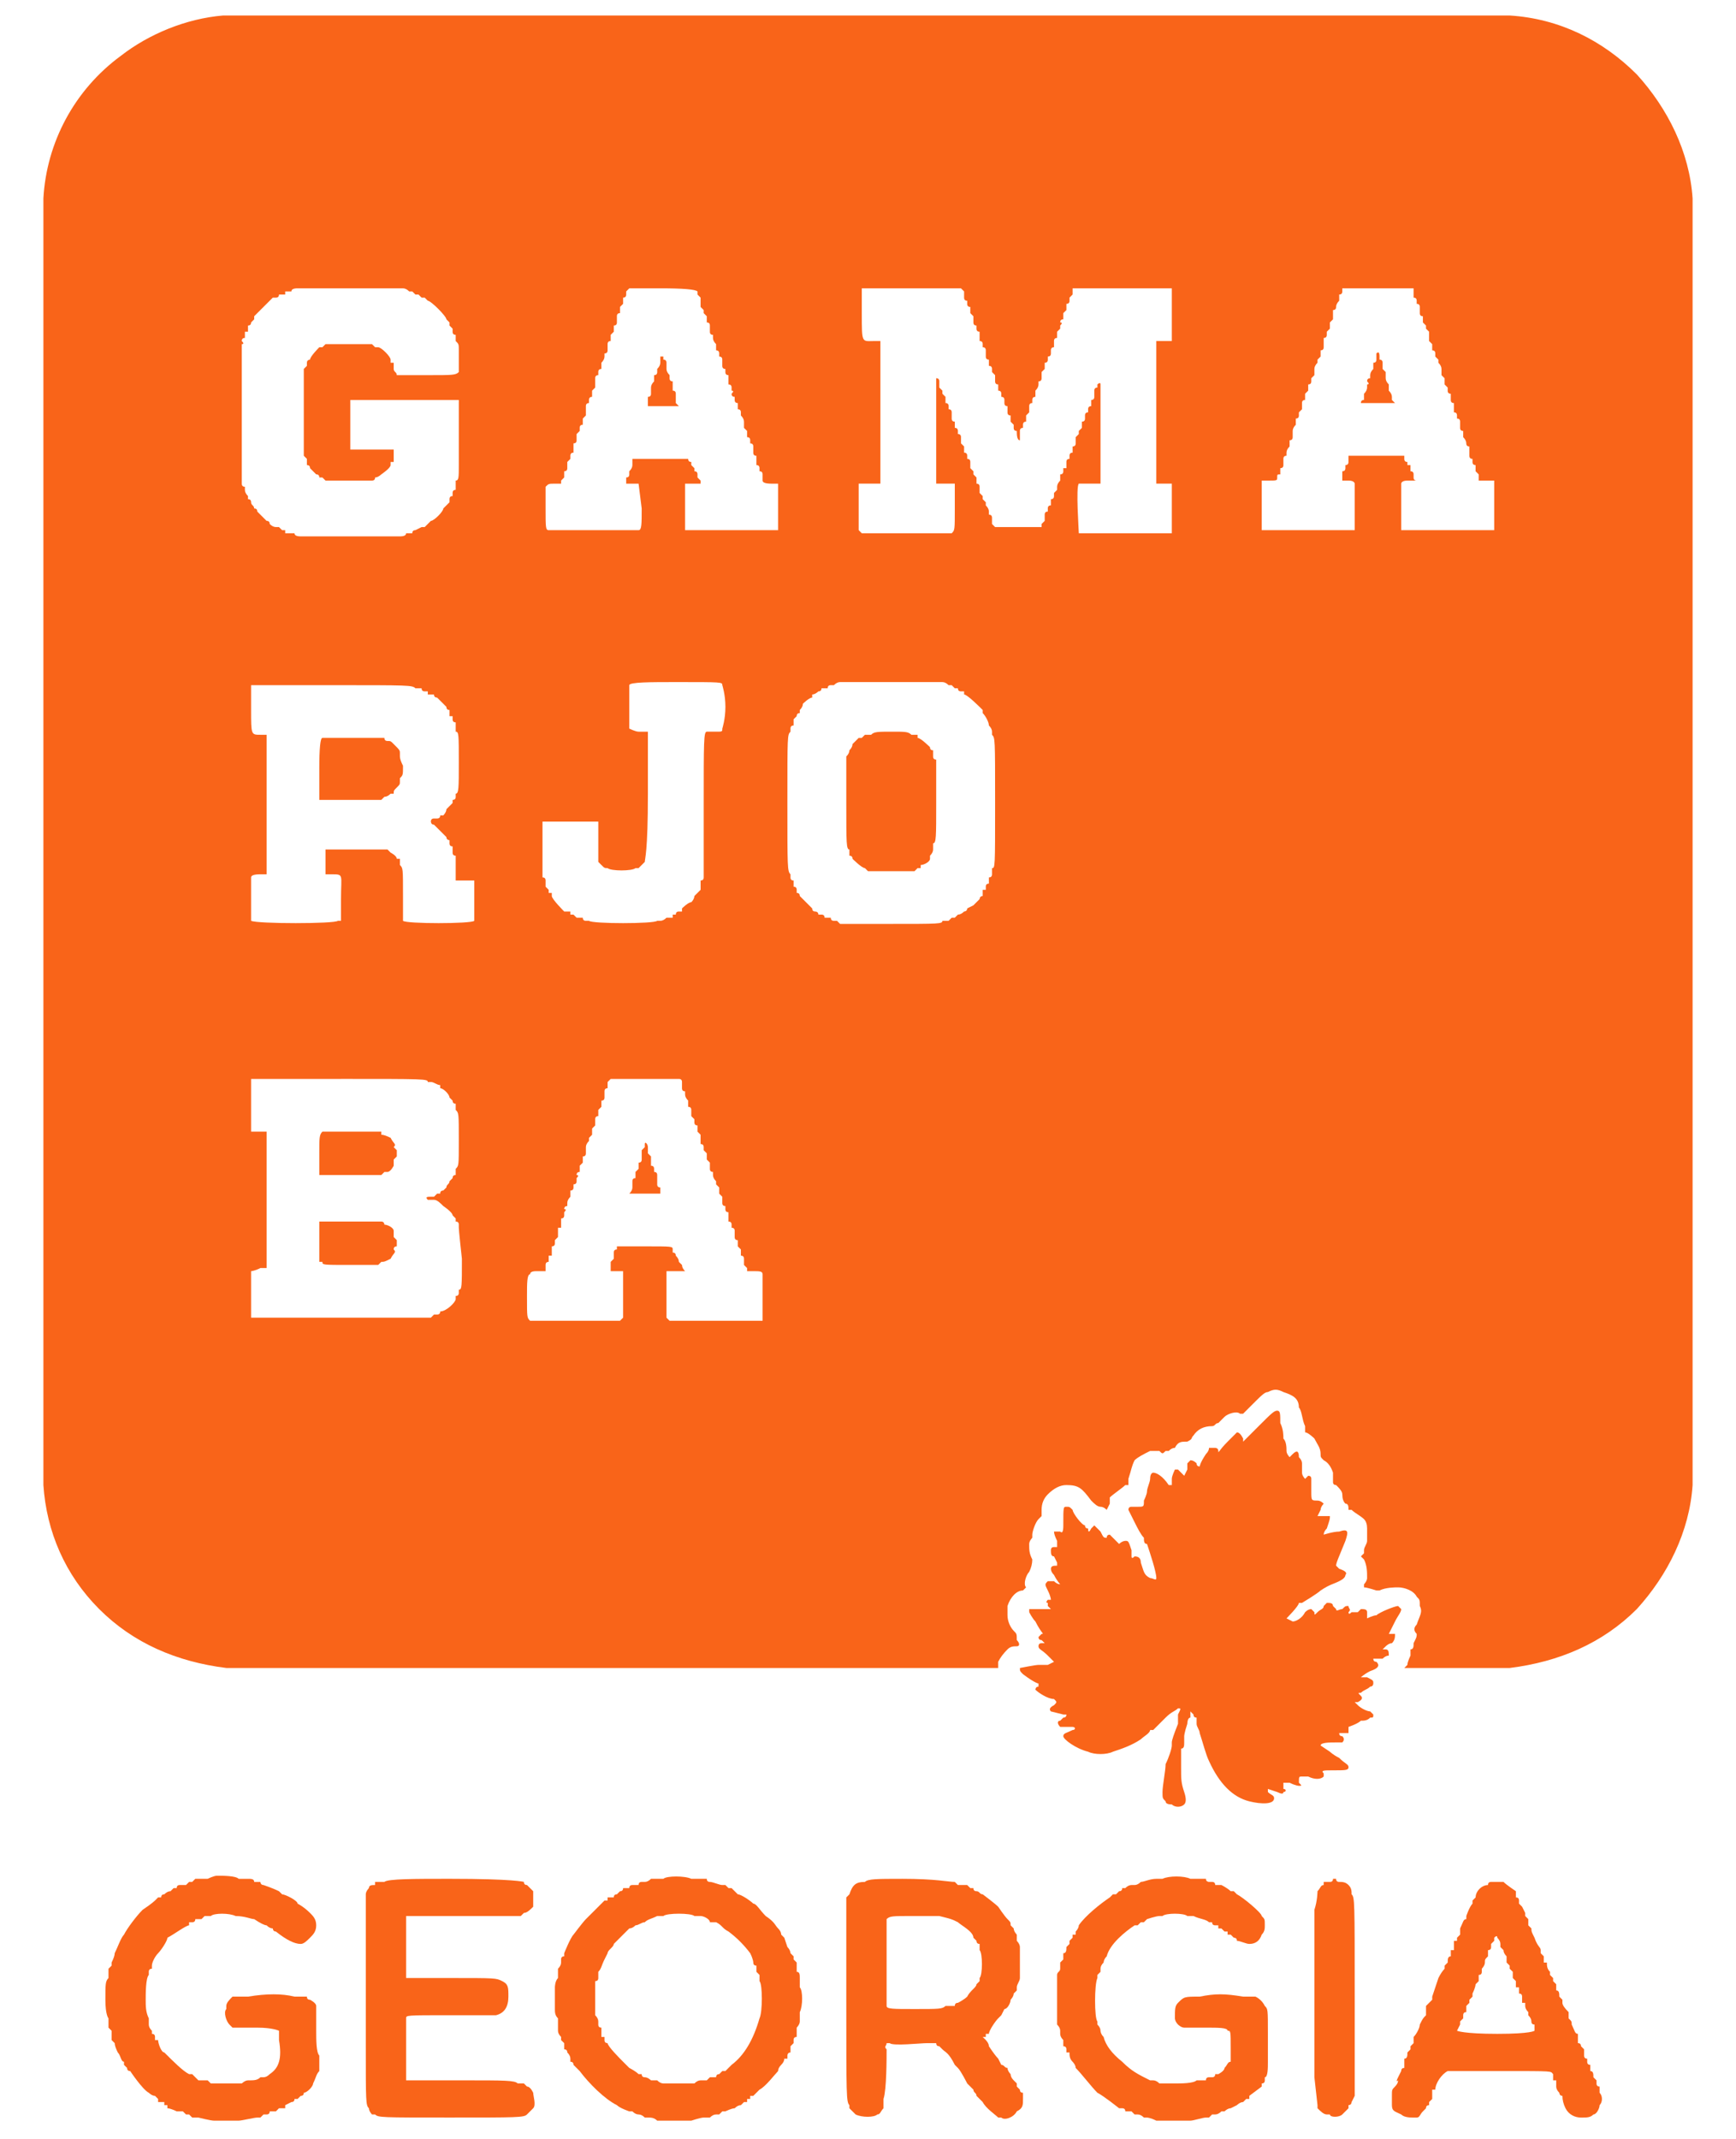
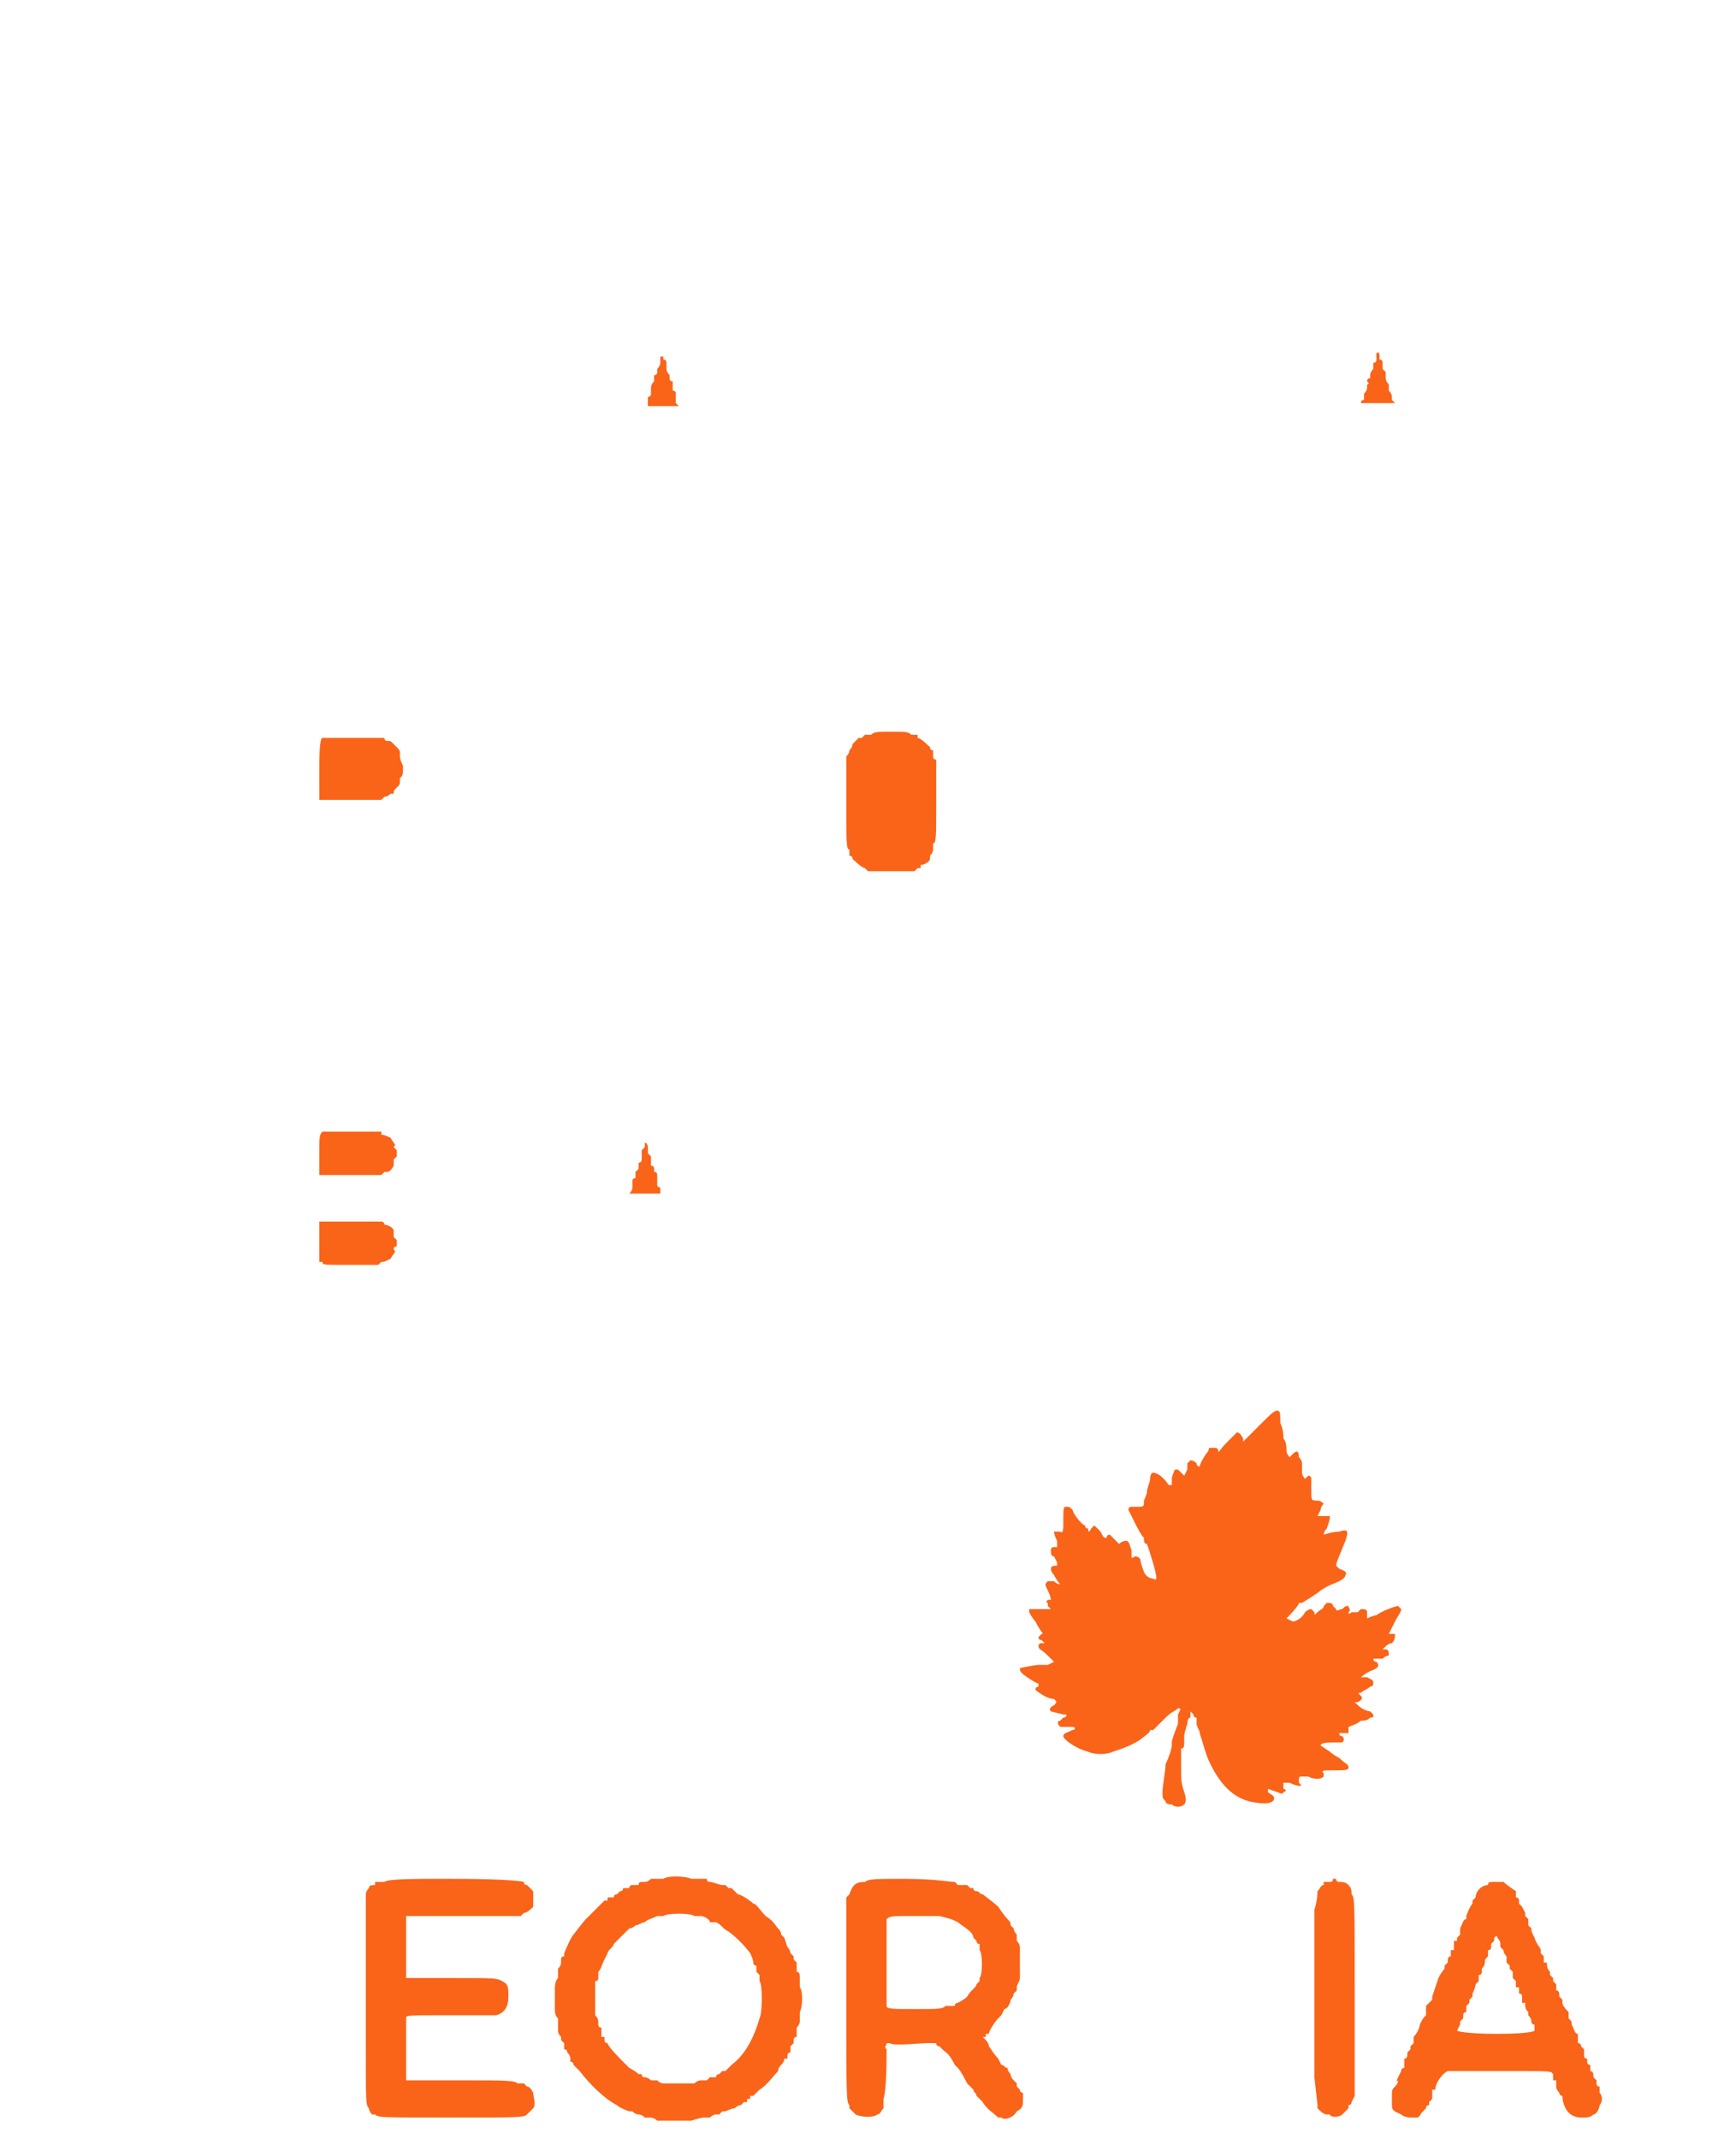
<svg xmlns="http://www.w3.org/2000/svg" viewBox="0 0 56 69" width="56" height="69">
  <title>Logo-rGamarjoba Georgia Tours-svg</title>
  <style>		.s0 { fill: #f96419 } 	</style>
-   <path fill-rule="evenodd" class="s0" d="m48.7 0.5c1.6 0.1 3 0.8 4.1 1.9 1 1.1 1.7 2.5 1.8 4 0 0.5 0 41 0 41.5-0.1 1.5-0.8 2.9-1.8 4-1.1 1.1-2.5 1.7-4.1 1.9-0.2 0-1 0-1.9 0h-1.5l0.1-0.1c0-0.1 0.1-0.3 0.1-0.3q0-0.1 0-0.2c0.1 0 0.1-0.1 0.1-0.2 0.1-0.2 0.1-0.2 0.1-0.3-0.1-0.1-0.1-0.2 0-0.3 0.1-0.3 0.2-0.4 0.1-0.6 0-0.2 0-0.2-0.1-0.3-0.1-0.2-0.4-0.3-0.6-0.3-0.1 0-0.4 0-0.6 0.1q-0.1 0-0.1 0c0 0-0.3-0.1-0.4-0.1 0 0 0 0 0-0.1 0 0 0.1-0.1 0.1-0.2 0-0.2 0-0.4-0.1-0.6-0.1-0.1-0.1-0.1-0.1-0.1q0.1-0.1 0.1-0.1 0-0.1 0-0.1c0-0.1 0.1-0.2 0.1-0.3 0-0.2 0-0.2 0-0.4q0-0.2-0.1-0.3c-0.1-0.1-0.3-0.2-0.4-0.3q-0.1 0-0.1 0c0-0.1 0-0.2-0.1-0.2q-0.1-0.1-0.1-0.3c0-0.1-0.1-0.2-0.2-0.3q-0.1 0-0.1-0.1c0-0.1 0-0.2 0-0.3q-0.1-0.3-0.3-0.4c-0.1-0.1-0.1-0.1-0.1-0.2 0-0.2-0.1-0.3-0.2-0.5 0 0-0.2-0.2-0.3-0.2q0 0 0-0.2c-0.1-0.2-0.1-0.5-0.2-0.6 0-0.3-0.2-0.4-0.5-0.5-0.2-0.1-0.3-0.1-0.5 0-0.1 0-0.2 0.1-0.5 0.4l-0.3 0.3h-0.1c-0.1-0.1-0.4 0-0.5 0.1 0 0-0.1 0.1-0.2 0.2-0.1 0-0.1 0.1-0.2 0.1q-0.4 0-0.6 0.3c-0.1 0.1 0 0.1-0.2 0.2-0.2 0-0.3 0-0.4 0.2q-0.1 0-0.2 0.1-0.1 0-0.1 0c-0.1 0.1-0.1 0.1-0.2 0-0.2 0-0.2 0-0.3 0-0.2 0.1-0.4 0.2-0.5 0.3-0.1 0.2-0.1 0.3-0.2 0.6v0.2h-0.1c-0.1 0.1-0.4 0.3-0.5 0.4 0 0 0 0.1 0 0.2l-0.1 0.2q-0.1-0.1-0.2-0.1c-0.1 0-0.2-0.1-0.3-0.2-0.3-0.4-0.4-0.5-0.8-0.5q-0.3 0-0.6 0.3-0.2 0.2-0.2 0.5 0 0.2 0 0.2 0 0-0.1 0.1c-0.1 0.1-0.2 0.4-0.2 0.5q0 0.1 0 0.1c0 0-0.1 0.1-0.1 0.2 0 0.2 0 0.3 0.1 0.5q0 0.2-0.1 0.4c-0.1 0.1-0.2 0.4-0.1 0.5 0 0 0 0-0.1 0.1-0.2 0-0.4 0.2-0.5 0.5 0 0.2 0 0.2 0 0.3 0 0.2 0.1 0.4 0.2 0.5 0.1 0.1 0.1 0.1 0.1 0.3 0.1 0.1 0.1 0.2 0 0.2-0.1 0-0.2 0-0.3 0.1q-0.2 0.2-0.3 0.4v0.2h-12.3c-8.4 0-12.4 0-12.6 0-1.6-0.2-3-0.8-4.1-1.9-1.1-1.1-1.7-2.5-1.8-4 0-0.5 0-41 0-41.5 0.1-1.8 1-3.5 2.5-4.6 0.9-0.7 2.1-1.2 3.3-1.3 0.4 0 41.1 0 41.5 0zm-37.4 8.8q-1.6 0-1.6 0 0 0-0.1 0-0.2 0-0.2 0.1-0.1 0-0.2 0 0 0 0 0.1-0.1 0-0.1 0-0.1 0-0.1 0 0 0.1-0.1 0.1 0 0-0.1 0-0.1 0.1-0.1 0.1c-0.1 0.1-0.5 0.5-0.5 0.5q0 0 0 0.1-0.1 0.1-0.1 0.1 0 0.1-0.1 0.1 0 0 0 0.1 0 0 0 0.1-0.1 0-0.1 0 0 0.1 0 0.2-0.1 0-0.1 0.1 0.1 0.1 0 0.1c0 0 0 0.5 0 2.2 0 1.7 0 2.2 0 2.2q0 0 0 0.1 0 0.1 0.1 0.1 0 0 0 0.1 0 0.1 0.1 0.2 0 0 0 0 0 0.1 0 0.1 0.1 0 0.1 0.1c0 0.1 0.1 0.1 0.1 0.2q0.1 0 0.1 0.1c0 0 0.3 0.3 0.3 0.3q0.1 0 0.1 0.1 0.1 0.1 0.2 0.1 0 0 0 0 0.1 0 0.1 0 0 0 0.1 0.1 0 0 0.1 0 0 0 0 0.1 0.1 0 0.2 0 0 0 0.1 0 0 0.1 0.2 0.1 0.2 0 0.2 0c0.1 0 0.2 0 1.4 0 1.1 0 1.3 0 1.3 0q0.1 0 0.3 0 0.2 0 0.2-0.1 0 0 0.1 0 0.1 0 0.1 0 0-0.1 0.1-0.1c0 0 0.2-0.1 0.2-0.1q0.1 0 0.1 0 0 0 0.1-0.1 0.1-0.1 0.1-0.1c0.1 0 0.4-0.3 0.4-0.4 0 0 0.1-0.1 0.1-0.1q0.1-0.1 0.1-0.1 0-0.1 0-0.1 0 0 0 0 0-0.1 0.1-0.1 0-0.1 0-0.1 0-0.1 0.1-0.1 0 0 0-0.1 0-0.1 0-0.2c0.1 0 0.1-0.1 0.1-0.5 0-0.2 0-0.4 0-0.5 0 0 0-1.6 0-1.6 0 0-3.5 0-3.5 0 0 0 0 0.4 0 0.8v0.8h0.7 0.7v0.1q0 0.1 0 0.2 0 0 0 0.1 0 0-0.1 0 0 0.1 0 0.1c0 0.1-0.3 0.3-0.3 0.3 0 0-0.1 0.1-0.2 0.1q0 0.1-0.1 0.1 0 0-0.1 0c0 0-0.1 0-0.6 0-0.6 0-0.6 0-0.7 0q0 0-0.1 0 0 0-0.1-0.1 0 0 0 0 0 0-0.1 0 0-0.1-0.1-0.1c-0.1-0.1-0.2-0.2-0.2-0.2q0-0.1-0.1-0.1 0-0.1 0-0.2 0 0-0.1-0.1c0 0 0-0.2 0-1.4 0-1.2 0-1.4 0-1.4q0.1-0.1 0.1-0.1 0-0.1 0-0.1c0-0.1 0.1-0.1 0.1-0.1 0-0.1 0.3-0.4 0.3-0.4q0.1 0 0.1 0 0 0 0.1-0.1 0 0 0.1 0c0 0 0 0 0.7 0 0.6 0 0.7 0 0.7 0q0.1 0.1 0.1 0.1 0 0 0 0c0.1 0 0.1 0 0.1 0 0.1 0 0.4 0.3 0.4 0.4q0 0 0 0.1 0.1 0 0.1 0 0 0.1 0 0.1 0 0 0 0.1c0 0.1 0.1 0.1 0.1 0.2 0 0 0.5 0 1 0 0.8 0 0.9 0 1-0.1 0 0 0 0 0-0.3q0-0.3 0-0.4c0-0.2 0-0.2-0.1-0.3q0 0 0-0.1 0 0 0-0.1-0.1 0-0.1-0.1 0 0 0-0.1-0.1-0.1-0.1-0.1 0 0 0-0.1-0.1-0.1-0.1-0.1c0-0.1-0.5-0.6-0.6-0.6q-0.1-0.1-0.1-0.1 0 0-0.1 0 0 0-0.1-0.1 0 0 0 0-0.1 0-0.1 0-0.1-0.1-0.1-0.1 0 0-0.1 0-0.1-0.1-0.2-0.1-0.1 0-0.1 0 0 0-1.6 0zm18.1 0c-1.2 0-1.6 0-1.6 0v0.8c0 1 0 0.9 0.4 0.9h0.2v2.3 2.3h-0.3c-0.3 0-0.4 0-0.4 0 0 0.1 0 0.2 0 0.8v0.7l0.1 0.1h1.4c1.2 0 1.5 0 1.5 0 0.1-0.1 0.1-0.1 0.1-0.8v-0.8h-0.3-0.3v-1.6c0-0.9 0-1.7 0-1.7q0-0.1 0-0.1 0.1 0 0.1 0.1 0 0 0 0.1 0 0 0 0.1 0 0 0.1 0.1 0 0 0 0.1 0 0 0.1 0.1 0 0.1 0 0.1 0 0 0 0.1 0.1 0 0.1 0.1 0 0.1 0 0.1 0.1 0 0.1 0.1 0 0.1 0 0.1 0 0 0 0.1 0 0.1 0.1 0.1 0 0 0 0.1 0 0 0 0.1 0.1 0 0.1 0.1 0 0 0 0.1 0.1 0 0.1 0.1 0 0 0 0.1 0 0 0 0.1 0 0 0.1 0.1 0 0 0 0.1 0 0.1 0 0.1 0.1 0 0.1 0.1 0 0 0 0.1 0.1 0 0.1 0.1 0 0 0 0.1 0 0 0 0.1 0 0 0.1 0.1 0 0 0 0.1 0 0 0.1 0.1 0 0 0 0.1 0 0 0 0.1 0.1 0 0.1 0.1 0 0.1 0 0.1 0 0 0 0.1 0 0 0.1 0.1 0 0 0 0.1 0 0 0.1 0.1 0 0 0 0.1 0 0 0 0 0.1 0.1 0.1 0.2 0 0 0 0.1 0.1 0 0.1 0.1 0 0 0 0.1 0 0 0 0.1 0 0 0.1 0.1h0.7c0.8 0 0.8 0 0.8 0q0-0.1 0-0.1 0.1-0.1 0.1-0.1 0-0.1 0-0.1 0 0 0-0.1 0-0.1 0.1-0.1 0 0 0-0.1 0-0.1 0.1-0.1 0 0 0-0.1 0-0.1 0-0.1 0.1 0 0.1-0.1 0 0 0-0.1 0 0 0.1-0.1 0-0.1 0-0.1 0 0 0 0 0-0.1 0.1-0.2 0 0 0-0.1 0 0 0-0.1 0.1 0 0.1-0.1 0 0 0-0.1 0.1 0 0.1 0 0-0.1 0-0.1 0-0.1 0-0.1 0-0.1 0.1-0.1 0 0 0-0.1 0-0.1 0.1-0.1 0 0 0-0.1 0-0.1 0-0.1 0.1 0 0.1-0.1 0-0.1 0-0.1 0-0.1 0-0.1 0 0 0.1-0.1 0 0 0-0.1 0 0 0.1-0.1 0 0 0-0.1 0 0 0-0.1 0.1 0 0.1-0.1 0 0 0-0.1 0 0 0 0 0-0.1 0.1-0.1 0-0.1 0-0.1 0-0.1 0.1-0.1 0 0 0-0.1 0-0.1 0-0.1 0.1 0 0.1-0.1 0 0 0-0.1 0 0 0-0.1 0-0.1 0.1-0.1c0 0 0 0 0-0.1 0 0 0.1-0.1 0.1 0 0 0 0 0.7 0 1.6v1.6h-0.4c-0.2 0-0.3 0-0.3 0-0.1 0.1 0 1.5 0 1.6q0 0 1.5 0 1.4 0 1.5 0c0 0 0-0.1 0-0.8 0-0.7 0-0.8 0-0.8 0 0-0.2 0-0.3 0h-0.2v-2.3-2.3h0.5v-0.9-0.8h-3.2q0 0.1 0 0.1 0 0.1 0 0.1-0.1 0.1-0.1 0.1 0 0 0 0.1 0 0.1-0.1 0.1 0 0.1 0 0.1 0 0.1 0 0.1-0.1 0.1-0.1 0.1 0 0.1 0 0.2-0.1 0-0.1 0.1 0.1 0 0 0.1 0 0 0 0.1 0 0-0.1 0.1 0 0 0 0.1 0 0 0 0.1-0.1 0-0.1 0.1 0 0 0 0.1 0 0 0 0.1-0.1 0-0.1 0.1 0 0 0 0.1 0 0.1-0.1 0.1 0 0 0 0.1 0 0.1-0.1 0.1 0 0.1 0 0.1 0 0 0 0.1-0.1 0.1-0.1 0.1 0 0.1 0 0.1 0 0 0 0.1 0 0.1-0.1 0.1 0 0.1 0 0.1 0 0.1-0.1 0.2 0 0 0 0.1 0 0 0 0.1-0.1 0-0.1 0.1 0 0 0 0.1-0.1 0-0.1 0.1 0 0 0 0.1 0 0 0 0.1 0 0-0.1 0.1 0 0 0 0.1 0 0 0 0.1-0.1 0-0.1 0.1 0 0 0 0.1-0.1 0-0.1 0.1 0 0.1 0 0.1 0 0 0 0.1 0 0 0 0.1c-0.1 0-0.1-0.2-0.1-0.3q-0.1 0-0.1-0.1 0 0 0-0.1 0 0-0.1-0.1 0 0 0-0.1 0 0 0-0.1-0.1 0-0.1-0.1 0-0.1 0-0.1 0 0 0-0.1-0.1 0-0.1-0.1 0 0 0-0.1 0-0.1-0.1-0.1 0 0 0-0.1 0-0.1-0.1-0.1 0 0 0-0.1 0 0 0-0.1-0.1 0-0.1-0.1 0-0.1 0-0.1 0 0 0-0.1-0.1-0.1-0.1-0.1 0-0.1 0-0.1 0-0.1-0.1-0.1 0 0 0-0.1 0-0.1 0-0.1-0.1 0-0.1-0.1 0-0.1 0-0.1 0-0.1 0-0.1 0-0.1-0.1-0.1 0-0.1 0-0.1 0-0.1-0.1-0.1 0-0.1 0-0.1 0-0.1 0-0.2-0.1 0-0.1-0.1 0 0 0-0.1-0.1 0-0.1-0.1 0 0 0-0.1 0 0 0-0.1 0 0-0.1-0.1 0 0 0-0.1 0 0 0-0.1-0.1 0-0.1-0.1 0 0 0-0.1-0.1 0-0.1-0.1 0 0 0-0.1 0 0 0-0.1 0 0-0.1-0.1c0 0-0.3 0-1.6 0zm15 0h-1.1v0.1q0 0.1-0.1 0.1 0 0 0 0.1 0 0.1 0 0.1-0.1 0.1-0.1 0.2 0 0 0 0 0 0.1-0.1 0.1 0 0.1 0 0.2 0 0 0 0.1 0 0-0.1 0.1 0 0.1 0 0.1 0 0.1 0 0.1-0.1 0.1-0.1 0.1 0 0.1 0 0.1 0 0.1-0.1 0.1 0 0.1 0 0.1 0 0.1 0 0.2 0 0.1-0.1 0.1 0 0 0 0.1 0 0.1 0 0.1-0.1 0.1-0.1 0.1 0 0.1 0 0.1-0.1 0.1-0.1 0.2 0 0 0 0.1 0 0 0 0.1 0 0-0.1 0.1 0 0 0 0.1 0 0.1-0.1 0.1 0 0.1 0 0.1 0 0.1 0 0.1-0.1 0.1-0.1 0.1 0 0.1 0 0.2-0.1 0-0.1 0.1 0 0 0 0.1 0 0 0 0.1 0 0-0.1 0.1 0 0.1 0 0.1 0 0.1-0.1 0.1 0 0.1 0 0.1 0 0.1 0 0.1-0.1 0.1-0.1 0.2 0 0 0 0.1 0 0 0 0.1 0 0.1-0.1 0.1 0 0 0 0.1 0 0.1 0 0.1-0.1 0.1-0.1 0.2 0 0 0 0.1-0.1 0-0.1 0.1 0 0 0 0.1 0 0 0 0.1 0 0.1-0.1 0.1 0 0 0 0.1 0 0.1 0 0.1c-0.1 0-0.1 0-0.1 0.1 0 0.1 0 0.1-0.3 0.1h-0.2v0.8 0.8h1.5c1.3 0 1.4 0 1.5 0 0-0.1 0-0.2 0-0.8 0-0.3 0-0.7 0-0.7 0 0 0-0.1-0.2-0.1h-0.2v-0.1q0-0.1 0-0.2 0.1 0 0.1-0.1 0-0.1 0-0.1 0.1 0 0.1-0.1c0-0.1 0-0.1 0-0.2 0.1 0 0.1 0 0.9 0h0.8 0.1q0 0.1 0 0.1 0 0.1 0.1 0.1 0 0 0 0.1 0 0 0.1 0 0 0.1 0 0.1 0 0.1 0 0.1 0.1 0 0.1 0.1 0 0 0 0 0 0.1 0 0.1 0 0.1 0.1 0.1 0 0 0 0c0 0 0 0-0.3 0-0.2 0-0.2 0.1-0.2 0.1 0 0 0 1.4 0 1.4v0.1h3v-1.6h-0.4-0.1q0-0.1 0-0.2 0 0-0.1-0.1 0 0 0-0.1 0-0.1 0-0.1-0.1 0-0.1-0.1 0-0.1 0-0.1-0.1 0-0.1-0.1 0-0.1 0-0.1 0-0.1 0-0.2-0.1 0-0.1-0.1 0 0 0 0 0-0.1-0.1-0.2 0 0 0-0.1 0 0 0-0.1-0.1 0-0.1-0.1 0-0.1 0-0.1 0-0.1 0-0.1 0-0.1-0.1-0.1 0 0 0-0.1 0-0.1-0.1-0.1 0-0.1 0-0.1 0-0.1 0-0.2-0.1 0-0.1-0.1 0-0.1 0-0.1 0 0 0-0.1-0.1 0-0.1-0.1 0-0.1 0-0.1 0 0-0.1-0.1 0 0 0-0.1 0-0.1 0-0.1-0.1-0.1-0.1-0.1 0-0.1 0-0.1 0-0.1 0-0.1 0-0.1-0.1-0.2 0 0 0-0.1 0 0-0.1-0.1 0 0 0-0.1 0-0.1-0.1-0.1 0 0 0-0.1 0-0.1 0-0.1-0.1-0.1-0.1-0.1 0-0.1 0-0.1 0-0.1 0-0.2 0 0-0.1-0.1 0 0 0-0.1 0 0-0.1-0.1 0 0 0-0.1 0 0 0-0.1-0.1 0-0.1-0.1 0-0.1 0-0.1 0 0 0-0.1 0-0.1-0.1-0.1 0-0.1 0-0.1 0-0.1-0.1-0.1 0-0.1 0-0.1 0-0.1 0-0.2c-0.1 0-0.1 0-1.2 0zm-23.1 0h-1l-0.1 0.1q0 0.1 0 0.1 0 0.1-0.1 0.1 0 0.1 0 0.2 0 0-0.1 0.1 0 0 0 0.1 0 0.1 0 0.1-0.1 0-0.1 0.1 0 0.1 0 0.1 0 0 0 0.1 0 0.1-0.1 0.1 0 0.1 0 0.2 0 0-0.1 0.1 0 0 0 0.1 0 0.1 0 0.1-0.1 0-0.1 0.1 0 0.1 0 0.1 0 0 0 0.1 0 0.1-0.1 0.1 0 0.1 0 0.1 0 0.1-0.1 0.2 0 0 0 0.1 0 0 0 0.1-0.1 0-0.1 0.1 0 0.1 0 0.1-0.1 0-0.1 0.1 0 0.1 0 0.1 0 0.1 0 0.2 0 0-0.1 0.1 0 0 0 0.1 0 0 0 0.1-0.1 0-0.1 0.1 0 0.1 0 0.1-0.1 0-0.1 0.1 0 0.1 0 0.1 0 0.1 0 0.2 0 0-0.1 0.1 0 0 0 0.1 0 0 0 0.1-0.1 0-0.1 0.1 0 0.1 0 0.1-0.1 0.1-0.1 0.1 0 0.1 0 0.1 0 0.1 0 0.1 0 0.1-0.1 0.1 0 0.1 0 0.1 0 0.1 0 0.2-0.1 0-0.1 0.1 0 0.1 0 0.1-0.1 0.1-0.1 0.1 0 0.1 0 0.1 0 0.1 0 0.1 0 0.1-0.1 0.1 0 0.1 0 0.2 0 0-0.1 0.1 0 0 0 0.1c0 0 0 0-0.2 0-0.2 0-0.2 0-0.3 0.1 0 0 0 0 0 0.7 0 0.6 0 0.7 0.1 0.7 0 0 0.1 0 1.5 0 0.7 0 1.4 0 1.4 0 0.1 0 0.1-0.2 0.1-0.7l-0.1-0.8h-0.2-0.2v-0.1q0-0.1 0-0.1 0.1 0 0.1-0.1 0-0.1 0-0.1 0.1-0.1 0.1-0.2 0-0.1 0-0.1 0 0 0-0.1h1.8q0 0.1 0.1 0.1 0 0 0 0.1 0 0 0 0 0.1 0.1 0.1 0.1 0 0.1 0 0.1 0.1 0 0.1 0.1 0 0 0 0 0 0.1 0 0.1 0 0 0.1 0.1 0 0 0 0.1 0 0-0.2 0c-0.2 0-0.3 0-0.3 0 0 0.1 0 1.5 0 1.5 0 0 2.9 0 3 0 0 0 0-0.2 0-0.7 0-0.6 0-0.7 0-0.8 0 0 0 0-0.2 0q-0.3 0-0.3-0.1 0-0.1 0-0.1 0 0 0-0.1 0-0.1-0.1-0.1 0 0 0-0.1 0-0.1-0.1-0.1 0-0.1 0-0.1 0-0.1 0-0.2-0.1 0-0.1-0.1 0 0 0-0.1 0 0 0-0.1 0-0.1-0.1-0.1 0 0 0-0.1 0-0.1-0.1-0.1 0 0 0-0.1 0-0.1 0-0.1-0.1-0.1-0.1-0.1 0-0.1 0-0.1 0-0.1 0-0.1 0-0.1-0.1-0.2 0 0 0-0.1 0-0.1-0.1-0.1 0 0 0-0.1 0 0 0-0.1-0.1 0-0.1-0.1 0-0.1 0-0.1-0.1 0-0.1-0.1 0.1-0.1 0-0.1 0-0.1 0-0.1 0-0.1-0.1-0.1 0-0.1 0-0.2 0 0 0-0.1-0.1 0-0.1-0.1 0 0 0-0.1-0.1 0-0.1-0.1 0-0.1 0-0.1 0 0 0-0.1 0-0.1-0.1-0.1 0-0.1 0-0.1 0-0.1-0.1-0.1 0-0.1 0-0.1 0-0.1 0-0.1-0.1-0.1-0.1-0.2 0 0 0-0.1-0.1 0-0.1-0.1 0-0.1 0-0.1 0 0 0-0.1 0-0.1-0.1-0.1 0-0.1 0-0.1 0-0.1 0-0.1-0.1-0.1-0.1-0.1 0-0.1 0-0.1-0.1-0.1-0.1-0.1 0-0.1 0-0.2 0 0 0-0.1 0 0-0.1-0.1 0 0 0-0.1 0 0 0 0-0.1-0.1-1.2-0.1zm7.4 12.7c-1.2 0-1.4 0-1.4 0q-0.1 0-0.2 0-0.1 0-0.2 0.1 0 0-0.1 0-0.1 0-0.1 0.1-0.1 0-0.1 0-0.1 0-0.1 0 0 0.1-0.1 0.1c0 0-0.1 0.1-0.2 0.1q0 0.1 0 0.1c-0.1 0-0.3 0.2-0.3 0.2q0 0.1-0.1 0.2 0 0 0 0.1-0.1 0-0.1 0.1 0 0 0 0 0 0-0.1 0.1 0 0 0 0.1 0 0 0 0.1-0.1 0-0.1 0.1 0 0 0 0.1c-0.1 0.1-0.1 0.1-0.1 2.3 0 2.1 0 2.2 0.1 2.3q0 0 0 0.1 0 0.1 0.1 0.1 0 0.1 0 0.1 0 0.1 0 0.1 0.1 0 0.1 0.1 0 0 0 0.1 0.1 0 0.1 0.1c0 0 0.1 0.1 0.1 0.1 0.1 0.1 0.2 0.2 0.3 0.3q0 0.1 0.1 0.1c0 0 0.1 0 0.1 0.1q0.1 0 0.1 0 0.1 0 0.1 0.1 0 0 0.1 0 0 0 0.1 0 0 0.1 0.1 0.1 0.1 0 0.1 0l0.1 0.1h1.6c1.6 0 1.7 0 1.7-0.1q0.1 0 0.2 0 0 0 0.1-0.1 0 0 0.1 0 0 0 0.1-0.1 0.1 0 0.2-0.1c0 0 0.1 0 0.1-0.1q0.2-0.1 0.2-0.1c0 0 0.1-0.1 0.2-0.2 0 0 0-0.1 0.1-0.1q0-0.1 0-0.2 0 0 0.1 0 0-0.1 0-0.1 0-0.1 0.1-0.1 0 0 0-0.1 0-0.1 0-0.1 0.1 0 0.1-0.1 0-0.1 0-0.2c0.1 0 0.1 0 0.1-2.1 0-2.1 0-2.1-0.1-2.2q0 0 0-0.1 0-0.1-0.1-0.2c0 0 0 0 0 0 0-0.1-0.1-0.3-0.2-0.4q0-0.1 0-0.1c-0.1-0.1-0.5-0.5-0.6-0.5q0 0 0-0.1-0.1 0-0.1 0-0.1 0-0.1-0.1 0 0-0.1 0 0 0 0 0-0.1-0.1-0.1-0.1-0.1 0-0.1 0-0.1-0.1-0.2-0.1-0.2 0-0.2 0c0 0-0.2 0-1.5 0zm-6.9 0c-0.8 0-1.5 0-1.5 0.1v1.4c0 0 0.2 0.1 0.3 0.1h0.3v2c0 1.9-0.1 2.1-0.1 2.2q0 0 0 0 0 0-0.1 0.1-0.1 0.1-0.1 0.1-0.1 0-0.1 0c-0.1 0.1-0.8 0.1-0.9 0q0 0 0 0c-0.1 0-0.1 0-0.2-0.1l-0.1-0.1v-0.6c0-0.5 0-0.7 0-0.7-0.1 0-0.3 0-0.9 0h-0.9v0.9c0 0.7 0 0.8 0 0.9q0.1 0 0.1 0.1 0 0.1 0 0.1 0 0 0 0.1 0 0 0.1 0.1 0 0 0 0.1 0 0 0.1 0 0 0 0 0.1c0 0.1 0.4 0.5 0.4 0.5q0.1 0 0.1 0 0.1 0 0.1 0 0 0 0 0.1 0 0 0.1 0 0 0 0.1 0.1 0 0 0 0 0.1 0 0.2 0 0 0.1 0.1 0.1 0.1 0 0.1 0c0.1 0.1 2.1 0.1 2.2 0q0 0 0.1 0 0.1 0 0.2-0.1 0 0 0.1 0 0 0 0.1 0 0-0.1 0-0.1 0.1 0 0.1 0 0-0.1 0.1-0.1 0 0 0 0 0.1 0 0.1 0 0 0 0-0.1c0 0 0.2-0.2 0.3-0.2 0.1-0.1 0.1-0.2 0.1-0.2q0 0 0.1-0.1 0.1-0.1 0.1-0.1 0-0.1 0-0.1 0-0.1 0-0.2 0.1 0 0.1-0.1c0 0 0-0.3 0-2.3 0-2.1 0-2.4 0.1-2.4 0 0 0 0 0.3 0 0.2 0 0.2 0 0.2-0.1 0 0 0.1-0.3 0.1-0.7 0-0.4-0.1-0.7-0.1-0.7 0-0.1 0-0.1-1.5-0.1zm-11.1 0.1c-2 0-2.6 0-2.6 0 0 0.1 0-0.1 0 0.8 0 0.8 0 0.8 0.3 0.8h0.2v2.2c0 1.3 0 2.3 0 2.3q0 0-0.2 0-0.3 0-0.3 0.1c0 0 0 0.2 0 0.7v0.7c0.2 0.1 2.7 0.1 2.8 0h0.1v-0.7c0-0.8 0.1-0.8-0.3-0.8h-0.2v-0.8h1c1 0 1 0 1 0q0.1 0.1 0.1 0.1c0 0 0.2 0.1 0.2 0.2q0 0 0.1 0 0 0 0 0.1 0 0.1 0 0.1c0.1 0.1 0.1 0.1 0.1 1 0 0.8 0 0.8 0 0.8 0.1 0.1 2.2 0.1 2.3 0 0 0 0 0 0-0.6v-0.7h-0.6v-0.4c0-0.3 0-0.4 0-0.4q-0.1 0-0.1-0.1 0-0.1 0-0.2-0.1 0-0.1-0.1 0-0.1 0-0.1c0 0-0.1 0-0.1-0.1 0 0-0.4-0.4-0.4-0.4-0.1 0-0.1-0.1-0.1-0.1q0-0.1 0.1-0.1 0 0 0.1 0 0 0 0 0 0.1 0 0.1-0.1 0 0 0.1 0 0 0 0 0c0 0 0.1-0.1 0.1-0.2 0.1-0.1 0.2-0.2 0.2-0.2q0 0 0-0.1 0.1 0 0.1-0.1 0 0 0-0.1c0.1 0 0.1-0.2 0.1-1 0-0.9 0-1-0.1-1q0-0.1 0-0.2 0-0.1 0-0.1-0.1 0-0.1-0.1 0 0 0-0.1-0.1 0-0.1 0 0-0.1 0-0.2-0.1 0-0.1-0.1c-0.1-0.1-0.3-0.3-0.3-0.3q-0.1 0-0.1-0.1-0.1 0-0.2 0 0 0 0-0.1-0.1 0-0.1 0-0.1 0-0.1-0.1 0 0-0.1 0-0.1 0-0.1 0c-0.1-0.1-0.2-0.1-2.7-0.1zm10.1 12.7h-1.1q-0.1 0.1-0.1 0.1 0 0.1 0 0.2-0.1 0-0.1 0.1 0 0.1 0 0.1 0 0 0 0.1 0 0.1-0.1 0.1 0 0.1 0 0.1 0 0.1 0 0.1-0.1 0.1-0.1 0.1 0 0.1 0 0.2-0.1 0-0.1 0.1 0 0 0 0.1 0 0.1 0 0.1 0 0-0.1 0.1 0 0 0 0.1 0 0.1 0 0.1-0.1 0.1-0.1 0.1 0 0.1 0 0.1-0.1 0.1-0.1 0.2 0 0 0 0.1 0 0 0 0.1 0 0.1-0.1 0.1 0 0 0 0.1 0 0.1 0 0.1-0.1 0.1-0.1 0.1 0 0.1 0 0.2-0.1 0-0.1 0.1 0.1 0 0 0.1 0 0 0 0.1 0 0.1-0.1 0.1 0 0 0 0.1 0 0.1-0.1 0.1 0 0 0 0.1 0 0.1 0 0.1-0.1 0.1-0.1 0.2 0 0.1 0 0.1-0.1 0-0.1 0.1 0.1 0 0 0.1 0 0 0 0.1 0 0.1-0.1 0.1 0 0.1 0 0.2 0 0 0 0.1-0.1 0-0.1 0 0 0.1 0 0.1 0 0.1 0 0.2-0.1 0.1-0.1 0.1 0 0 0 0.1 0 0.1-0.1 0.1 0 0.1 0 0.1 0 0.1 0 0.2-0.1 0-0.1 0 0 0.1 0 0.2-0.1 0-0.1 0.1 0 0.1 0 0.1 0 0 0 0.1c0 0-0.1 0-0.3 0q-0.2 0-0.2 0.1c-0.1 0-0.1 0.3-0.1 0.7 0 0.7 0 0.7 0.1 0.8 0 0 0.1 0 1.5 0h1.4l0.1-0.1c0 0 0-0.1 0-0.7 0-0.7 0-0.7 0-0.8q0 0-0.2 0-0.2 0-0.2 0 0-0.1 0-0.2 0 0 0-0.1 0.1-0.1 0.1-0.1 0-0.1 0-0.2 0-0.1 0.1-0.1 0 0 0-0.1h0.9c0.9 0 0.9 0 0.9 0.1q0 0 0 0.1 0.1 0 0.1 0.1 0.1 0.1 0.1 0.2 0 0 0.1 0.1 0 0.1 0.1 0.2 0 0 0 0c0 0-0.1 0-0.3 0h-0.3v0.8c0 0.4 0 0.7 0 0.7l0.1 0.1h1.4c1.5 0 1.5 0 1.6 0 0-0.1 0-1.5 0-1.5 0-0.1-0.1-0.1-0.3-0.1-0.2 0-0.2 0-0.2 0q0-0.1 0-0.1-0.1-0.1-0.1-0.1 0-0.1 0-0.1 0-0.1 0-0.1 0-0.1-0.1-0.1 0-0.1 0-0.2 0 0-0.1-0.1 0 0 0-0.1 0 0 0-0.1-0.1 0-0.1-0.1 0-0.1 0-0.1 0 0 0-0.1 0-0.1-0.1-0.1 0 0 0-0.1 0-0.1-0.1-0.1 0-0.1 0-0.2 0 0 0-0.1-0.1 0-0.1-0.1 0 0 0-0.1-0.1 0-0.1-0.1 0-0.1 0-0.1 0 0 0-0.1 0 0-0.1-0.1 0-0.1 0-0.1 0-0.1 0-0.1-0.1-0.1-0.1-0.1 0-0.1 0-0.1-0.1-0.1-0.1-0.2 0 0 0-0.1-0.1 0-0.1-0.1 0-0.1 0-0.1 0 0 0-0.1 0 0-0.1-0.1 0-0.1 0-0.1 0-0.1 0-0.1-0.1-0.1-0.1-0.1 0-0.1 0-0.1 0-0.1-0.1-0.1 0-0.1 0-0.1 0-0.1 0-0.2 0 0-0.1-0.1 0 0 0-0.1 0 0 0-0.1-0.1 0-0.1-0.1 0-0.1 0-0.1 0 0-0.1-0.1 0-0.1 0-0.1 0-0.1 0-0.1 0-0.1-0.1-0.1 0 0 0-0.1 0-0.1 0-0.1-0.1-0.1-0.1-0.2 0 0 0-0.1-0.1 0-0.1-0.1 0-0.1 0-0.1 0 0 0-0.1 0-0.1-0.1-0.1c0 0-0.1 0-1.1 0zm-9.8 0c-1.6 0-2.9 0-2.9 0 0 0.1 0 1.6 0 1.7 0 0 0.1 0 0.3 0 0.1 0 0.2 0 0.2 0v4.4h-0.2c-0.2 0.1-0.3 0.1-0.3 0.1 0 0 0 1.5 0 1.5 0 0 0 0 2.9 0 2.8 0 2.9 0 2.9 0q0.1-0.1 0.1-0.1 0.1 0 0.1 0 0.1 0 0.1-0.1c0.2 0 0.5-0.3 0.5-0.4q0-0.1 0-0.1 0.1 0 0.1-0.1 0 0 0-0.1c0.1 0 0.1-0.1 0.1-1-0.1-0.9-0.1-1-0.1-1q0-0.1 0-0.1 0-0.1-0.1-0.1 0-0.1 0-0.1 0 0-0.1-0.1c0-0.1-0.3-0.3-0.3-0.3q0 0 0 0c-0.1-0.1-0.2-0.2-0.3-0.2q0 0-0.1 0-0.1 0-0.1 0c-0.1-0.1 0-0.1 0.1-0.1q0.1 0 0.1 0 0 0 0.1-0.1 0 0 0.1 0 0-0.1 0.1-0.1 0.1-0.1 0.1-0.1c0-0.1 0.1-0.1 0.1-0.2q0.1-0.1 0.1-0.1 0-0.1 0.1-0.1 0 0 0-0.1 0-0.1 0-0.1c0.1-0.1 0.1-0.1 0.1-0.9 0-0.9 0-0.9-0.1-1q0 0 0-0.1 0-0.1 0-0.1-0.1 0-0.1-0.1 0 0 0 0-0.1-0.1-0.1-0.1c0-0.1-0.2-0.3-0.3-0.3q0 0 0-0.1c-0.1 0-0.2-0.1-0.3-0.1q0 0-0.1 0c0-0.1-0.1-0.1-2.8-0.1z" />
  <path class="s0" d="m44.4 11.4q0 0.1 0 0.2 0 0.1-0.1 0.1 0 0 0 0.1 0 0.1 0 0.1-0.1 0.1-0.1 0.2 0 0 0 0.1-0.1 0-0.1 0.1 0.1 0.1 0 0.1 0 0.1 0 0.1 0 0.1-0.1 0.2 0 0 0 0.1 0 0.1 0 0.1-0.1 0-0.1 0.1c0 0 0.1 0 0.5 0h0.6q-0.1-0.1-0.1-0.1 0 0 0-0.1 0-0.1-0.1-0.2 0 0 0-0.1 0-0.1 0-0.1-0.1-0.1-0.1-0.2 0-0.1 0-0.1 0 0 0-0.1-0.1-0.1-0.1-0.1 0-0.1 0-0.2 0-0.1-0.1-0.1 0 0 0-0.1 0-0.2-0.1-0.1z" />
  <path class="s0" d="m21.4 11.5q-0.1 0-0.1 0 0 0.1 0 0.1 0 0.1 0 0.1 0 0.1-0.1 0.2 0 0 0 0.1 0 0.1-0.1 0.1 0 0.1 0 0.1 0 0.1 0 0.1-0.1 0.1-0.1 0.2 0 0.1 0 0.1 0 0 0 0.1 0 0.1-0.1 0.1 0 0.1 0 0.2v0.1h0.5 0.5l-0.1-0.1q0-0.1 0-0.2 0 0 0-0.1 0-0.1-0.1-0.1 0-0.1 0-0.1 0-0.1 0-0.2-0.1 0-0.1-0.1 0-0.1 0-0.1-0.1-0.1-0.1-0.2 0-0.1 0-0.1 0 0 0-0.1 0-0.1-0.1-0.1 0-0.1 0-0.1 0-0.1 0 0z" />
  <path class="s0" d="m28.1 23.7q0 0-0.1 0-0.1 0-0.1 0-0.1 0.1-0.1 0.1 0 0 0 0-0.1 0-0.1 0c0 0-0.1 0.1-0.2 0.2q0 0.1-0.1 0.2 0 0 0 0 0 0.1-0.1 0.2c0 0 0 0.1 0 1.5 0 1.3 0 1.5 0.1 1.5q0 0.1 0 0.1 0 0.1 0 0.1 0.1 0 0.1 0.1c0 0 0.3 0.3 0.4 0.3q0 0 0.1 0.1c0 0 0 0 0.8 0 0.7 0 0.7 0 0.7 0q0.1-0.1 0.1-0.1 0 0 0.1 0 0 0 0-0.1c0.1 0 0.3-0.1 0.3-0.2q0 0 0-0.1 0.1-0.1 0.1-0.2c0-0.1 0-0.1 0-0.2 0.1 0 0.1-0.2 0.1-1.3 0-1.2 0-1.3 0-1.4q-0.1 0-0.1-0.1 0-0.2 0-0.2-0.1 0-0.1-0.1c0 0-0.3-0.3-0.4-0.3 0 0 0 0 0-0.1q0 0-0.1 0-0.1 0-0.1 0c-0.1-0.1-0.2-0.1-0.6-0.1-0.5 0-0.6 0-0.7 0.1z" />
  <path class="s0" d="m10.4 23.8q-0.1 0-0.1 1c0 0.5 0 1 0 1 0 0 0.2 0 1 0 0.7 0 0.9 0 1 0q0.1-0.1 0.1-0.1 0.1 0 0.2-0.1 0 0 0.1 0c0-0.1 0-0.1 0.1-0.2 0.1-0.1 0.1-0.1 0.1-0.2q0-0.1 0-0.1c0.1-0.1 0.1-0.1 0.1-0.4q-0.1-0.2-0.1-0.3 0-0.1 0-0.1c0-0.1 0-0.1-0.2-0.3-0.1-0.1-0.1-0.1-0.2-0.1q-0.1 0-0.1-0.1c-0.1 0-2 0-2 0z" />
  <path class="s0" d="m20.8 36.9q0 0.1 0 0.1-0.1 0.1-0.1 0.1 0 0.1 0 0.2 0 0 0 0.1 0 0.1-0.1 0.1 0 0.1 0 0.2 0 0-0.1 0.1 0 0 0 0.1 0 0.1 0 0.1-0.1 0-0.1 0.1 0 0.1 0 0.1 0 0.1 0 0.1 0 0.1-0.1 0.2c0 0 0.1 0 0.5 0h0.5v-0.1q0 0 0-0.1-0.1 0-0.1-0.1 0-0.1 0-0.1 0-0.1 0-0.2 0-0.1-0.1-0.1 0 0 0-0.1 0-0.1-0.1-0.1 0-0.1 0-0.2 0-0.1 0-0.1-0.1-0.1-0.1-0.1 0-0.1 0-0.1 0-0.1 0-0.1c0-0.1-0.1-0.2-0.1-0.1z" />
  <path class="s0" d="m11.3 36.5c-0.8 0-0.9 0-0.9 0-0.1 0.1-0.1 0.2-0.1 0.7v0.7h1c0.9 0 1 0 1 0q0.1-0.1 0.1-0.1 0 0 0.1 0 0 0 0 0c0.1 0 0.2-0.2 0.2-0.2 0-0.1 0-0.1 0-0.1q0 0 0-0.1 0 0 0.1-0.1c0 0 0-0.2 0-0.2q-0.1-0.1-0.1-0.1c0.1-0.1 0-0.1-0.1-0.3q-0.2-0.1-0.3-0.1 0 0 0-0.1-0.1 0-0.1 0c0 0-0.4 0-0.9 0z" />
  <path class="s0" d="m10.3 40.1v0.6h0.1c0 0.1 0 0.1 0.9 0.1 0.9 0 0.9 0 0.9 0q0.1-0.1 0.1-0.1c0.1 0 0.1 0 0.3-0.1 0.1-0.2 0.2-0.2 0.1-0.3q0-0.1 0.1-0.1c0 0 0-0.2 0-0.2q-0.1-0.1-0.1-0.1 0-0.1 0-0.1 0-0.1 0-0.1c0-0.1-0.2-0.2-0.3-0.2 0 0 0-0.1-0.1-0.1 0 0-0.1 0-1 0h-1z" />
  <path fill-rule="evenodd" class="s0" d="m41.2 45.5c0.1 0 0.1 0.1 0.1 0.4 0.1 0.2 0.1 0.4 0.1 0.5 0.1 0.1 0.1 0.3 0.1 0.4 0 0.1 0.1 0.2 0.1 0.2q0 0 0.1-0.1 0.2-0.2 0.2 0.1 0.1 0.1 0.1 0.2c0 0 0 0.2 0 0.3 0 0.1 0.1 0.2 0.1 0.2q0 0 0 0 0.1-0.1 0.1-0.1 0.1 0 0.1 0.1c0 0 0 0.1 0 0.4 0 0.3 0 0.3 0.2 0.3q0.1 0 0.2 0.1c0 0-0.1 0.1-0.1 0.2l-0.1 0.2h0.1q0.1 0 0.1 0c0.1 0 0.2 0 0.2 0 0 0.1 0 0.1-0.1 0.4q-0.1 0.1-0.1 0.2c0 0 0.3-0.1 0.5-0.1 0.3-0.1 0.3 0 0.2 0.3-0.2 0.5-0.3 0.7-0.3 0.8l0.1 0.1q0.3 0.1 0.2 0.2 0 0.1-0.2 0.2c-0.2 0.1-0.3 0.1-0.6 0.3-0.1 0.1-0.6 0.4-0.6 0.4q0 0-0.1 0c0 0.1-0.4 0.5-0.4 0.5q0 0 0.2 0.1c0.1 0 0.3-0.1 0.4-0.3q0.1-0.1 0.2-0.1c0 0 0.1 0.1 0.1 0.1 0 0.1 0 0.1 0.1 0 0.1-0.1 0.2-0.1 0.2-0.2 0 0 0.1-0.1 0.1-0.1 0.1 0 0.2 0 0.2 0.1q0.1 0.1 0.1 0.1c0 0.1 0.1 0 0.2 0 0.1-0.1 0.1-0.1 0.2-0.1 0 0.1 0.1 0.1 0 0.2q0 0.1 0.1 0 0 0 0.1 0 0 0 0.1 0 0.1-0.1 0.1-0.1 0 0.1 0 0c0.1 0 0.2 0 0.2 0.1q0 0 0 0.1 0 0.1 0 0.1c0 0 0.2-0.1 0.3-0.1 0.1-0.1 0.6-0.3 0.7-0.3q0.1 0.1 0.1 0.1c0 0.1-0.1 0.2-0.2 0.4-0.1 0.2-0.2 0.4-0.2 0.4q0 0 0.1 0c0 0 0.1 0 0.1 0 0 0.1 0 0.2-0.1 0.3-0.1 0-0.2 0.1-0.2 0.1l-0.1 0.1h0.1c0.1 0 0.1 0.1 0.1 0.2q-0.1 0-0.2 0.1c-0.1 0-0.3 0-0.3 0q0 0.1 0.1 0.1c0.1 0.1 0.1 0.2-0.2 0.3-0.2 0.1-0.3 0.2-0.3 0.2 0 0 0.1 0 0.2 0 0.2 0.1 0.2 0.1 0.2 0.2 0 0 0 0.1-0.1 0.1-0.1 0.1-0.2 0.1-0.3 0.2-0.1 0-0.1 0 0 0.1q0.1 0.1-0.1 0.2h-0.1l0.1 0.1c0.1 0.1 0.3 0.2 0.4 0.2q0.1 0.1 0.1 0.1c0 0.1 0 0.1-0.1 0.1-0.1 0.1-0.2 0.1-0.3 0.1-0.1 0.1-0.4 0.2-0.4 0.2q0 0 0 0.1c0 0 0 0 0 0.1q0 0-0.2 0-0.1 0-0.1 0 0 0.1 0.1 0.1 0.1 0.1 0 0.2 0 0-0.2 0c-0.2 0-0.5 0-0.5 0.1q0 0 0.3 0.2c0 0 0.1 0.1 0.3 0.2 0.2 0.2 0.3 0.2 0.3 0.3 0 0.1-0.1 0.1-0.5 0.1-0.3 0-0.4 0-0.3 0.1 0 0 0 0.1 0 0.1-0.1 0.1-0.3 0.1-0.5 0 0 0-0.1 0-0.2 0-0.1 0-0.1 0-0.1 0.2 0.1 0.1 0.1 0.1 0 0.1 0 0-0.1 0-0.3-0.1q-0.2 0-0.2 0c0 0-0.1 0 0 0q0 0 0 0.1 0 0 0 0.1c0.1 0 0.1 0.1 0 0.1q0 0.1-0.2 0-0.3-0.1-0.3-0.1 0 0 0 0.1c0.1 0.1 0.2 0.1 0.2 0.2 0 0.2-0.4 0.2-0.8 0.1q-0.8-0.2-1.3-1.3c-0.1-0.2-0.2-0.6-0.3-0.9 0-0.1-0.1-0.2-0.1-0.3 0-0.1 0-0.2 0-0.2q-0.1 0-0.1-0.1c0 0-0.1-0.1-0.1-0.1q0 0 0 0.2c-0.1 0-0.1 0.2-0.1 0.2-0.1 0.3-0.1 0.4-0.1 0.4q0 0.1 0 0.1 0 0 0 0.1c0 0.1 0 0.2-0.1 0.2 0 0.1 0 0.3 0 0.6 0 0.4 0 0.5 0.1 0.8q0.1 0.3 0 0.4c-0.1 0.1-0.3 0.1-0.4 0q-0.2 0-0.2-0.1c-0.1-0.1-0.1-0.1-0.1-0.3 0-0.2 0.1-0.7 0.1-0.9 0.1-0.2 0.2-0.5 0.2-0.6q0-0.1 0-0.1 0-0.1 0.2-0.6c0 0 0-0.2 0-0.3 0.1-0.2 0.1-0.2 0-0.2-0.1 0.1-0.2 0.1-0.4 0.3-0.1 0.1-0.3 0.3-0.4 0.4q0 0-0.1 0c0 0.1-0.2 0.2-0.3 0.3-0.3 0.2-0.6 0.3-0.9 0.4-0.2 0.1-0.6 0.1-0.8 0-0.4-0.1-0.8-0.4-0.8-0.5 0-0.1 0.1-0.1 0.3-0.2 0.1 0 0.1-0.1 0-0.1-0.2 0-0.4 0-0.4 0-0.1-0.1-0.1-0.2 0-0.2q0 0 0.1-0.1 0.1 0 0.1-0.1 0 0-0.1 0-0.4-0.1-0.4-0.1-0.1-0.1 0.1-0.2c0.1-0.1 0.1-0.1 0-0.2-0.2 0-0.5-0.2-0.6-0.3 0 0 0-0.1 0.1-0.1q0 0 0-0.1c0 0-0.1 0-0.5-0.3-0.1-0.1-0.1-0.1-0.1-0.2q0 0 0 0c0 0 0.5-0.1 0.6-0.1 0 0 0.2 0 0.3 0q0.2-0.1 0.2-0.1c0 0-0.1-0.1-0.2-0.2-0.2-0.2-0.3-0.2-0.3-0.3q0-0.1 0.1-0.1 0.1 0 0.1 0 0 0-0.1-0.1-0.1 0-0.1-0.1c0 0 0.1-0.1 0.1-0.1 0.1 0 0 0-0.2-0.4-0.1-0.1-0.2-0.3-0.2-0.3q0 0 0-0.1c0 0 0 0 0.3 0 0.2 0 0.4 0 0.4 0q0 0-0.1-0.1 0 0 0-0.1c-0.1 0 0-0.1 0-0.1q0.1 0 0.1 0c0 0 0-0.1-0.1-0.3-0.1-0.2-0.1-0.2 0-0.3 0 0 0 0 0.2 0q0.1 0.1 0.2 0.1c0 0-0.1-0.1-0.2-0.3q-0.1-0.1-0.1-0.2c0-0.1 0.1-0.1 0.2-0.1q0 0 0-0.1c0 0-0.1-0.2-0.1-0.2-0.1 0-0.1-0.1-0.1-0.2q0-0.1 0.1-0.1 0.1 0 0.1 0c0 0 0-0.1 0-0.2q-0.1-0.2-0.1-0.3c0.1 0 0.2 0 0.2 0q0 0 0 0 0.1 0.1 0.1-0.2c0-0.6 0-0.6 0.1-0.6 0.1 0 0.1 0 0.2 0.1 0 0.1 0.3 0.5 0.4 0.5q0 0.1 0.1 0.1 0 0.2 0.1 0c0 0 0.1-0.1 0.1-0.1 0 0 0.1 0.1 0.2 0.2 0.1 0.2 0.1 0.2 0.2 0.2q0-0.1 0.1-0.1 0 0 0.2 0.2 0 0 0.1 0.1c0 0 0 0 0 0 0.1-0.1 0.2-0.1 0.2-0.1 0.1 0 0.1 0 0.2 0.3 0 0 0 0.1 0 0.2q0 0 0 0 0 0.1 0.1 0 0.2 0 0.2 0.2c0.1 0.3 0.1 0.4 0.3 0.5 0.1 0 0.2 0.1 0.2 0 0-0.2-0.2-0.8-0.3-1.1-0.1 0-0.1-0.1-0.1-0.2-0.1-0.1-0.2-0.3-0.3-0.5-0.1-0.2-0.2-0.4-0.2-0.4q0-0.1 0.1-0.1c0 0 0.1 0 0.2 0 0.2 0 0.2 0 0.2-0.2 0 0 0.1-0.2 0.1-0.3 0-0.1 0.1-0.3 0.1-0.4 0-0.2 0.1-0.2 0.1-0.2 0.1 0 0.3 0.1 0.5 0.4q0 0 0.1 0c0 0 0-0.1 0-0.2 0-0.1 0.1-0.3 0.1-0.3 0 0 0.1 0 0.1 0q0.1 0.1 0.1 0.1l0.1 0.1 0.1-0.2c0-0.1 0-0.2 0-0.2 0 0 0.1-0.1 0.1-0.1q0.1 0 0.2 0.1 0 0.1 0.1 0.1c0 0 0-0.1 0.2-0.4q0.1-0.1 0.1-0.2c0 0 0.1 0 0.2 0 0 0 0.1 0 0.1 0.1 0 0.1 0 0 0.3-0.3 0.2-0.2 0.3-0.3 0.3-0.3q0.1 0 0.2 0.2 0 0.1 0 0.1c0 0 0.2-0.2 0.5-0.5 0.4-0.4 0.5-0.5 0.6-0.5zm-3 9.6q-0.1 0 0 0 0 0 0 0 0 0 0 0z" />
-   <path class="s0" d="m7 60.5c-0.1 0-0.3 0.1-0.3 0.1q0 0-0.1 0c-0.1 0-0.2 0-0.3 0q-0.1 0.1-0.1 0.1-0.1 0-0.1 0-0.1 0.1-0.1 0.1 0 0-0.1 0-0.1 0-0.1 0-0.1 0-0.1 0.1-0.1 0-0.1 0 0 0 0 0-0.1 0.1-0.1 0.1-0.1 0-0.2 0.1-0.1 0-0.1 0.1 0 0-0.1 0-0.1 0.1-0.1 0.1c0 0-0.1 0.1-0.4 0.3-0.2 0.2-0.5 0.6-0.6 0.8-0.1 0.1-0.2 0.4-0.3 0.6q0 0.1-0.1 0.3 0 0.1 0 0.1-0.1 0.1-0.1 0.1c0 0.1 0 0.2 0 0.3-0.1 0.1-0.1 0.2-0.1 0.7 0 0.5 0.1 0.6 0.1 0.6 0 0.1 0 0.2 0 0.3 0 0 0.1 0.1 0.1 0.1q0 0.1 0 0.2 0 0 0 0.1 0.1 0.1 0.1 0.1 0 0.1 0.1 0.3 0 0 0 0c0.1 0.1 0.1 0.3 0.2 0.3q0 0 0 0.1 0 0 0.1 0.1 0 0.1 0.1 0.1c0 0 0.4 0.6 0.6 0.7 0 0 0.1 0.1 0.2 0.1q0.1 0.1 0.1 0.1 0 0 0 0.1 0.1 0 0.1 0 0 0 0.1 0 0 0.1 0 0.1 0 0 0.1 0 0 0 0 0.1c0.1 0 0.3 0.1 0.3 0.1q0 0 0.1 0 0 0 0.1 0 0.1 0.1 0.1 0.1 0 0 0.1 0 0 0 0.1 0.1 0.1 0 0.2 0c0 0 0.4 0.1 0.5 0.1 0.1 0 0 0 0 0 0 0 0.8 0 0.8 0q0 0 0 0c0.1 0 0.5-0.1 0.6-0.1q0 0 0.1 0 0.1-0.1 0.1-0.1 0.1 0 0.1 0 0.1 0 0.1-0.1 0.1 0 0.2 0 0 0 0 0 0.1-0.1 0.1-0.1 0 0 0.1 0 0 0 0.1 0 0-0.1 0-0.1 0.2-0.1 0.2-0.1 0.1 0 0.1-0.1 0 0 0.1 0 0 0 0.1-0.1 0.1 0 0.1-0.1c0.1 0 0.3-0.2 0.3-0.3 0.1-0.2 0.1-0.3 0.2-0.4 0-0.2 0-0.3 0-0.5-0.1-0.1-0.1-0.5-0.1-0.8 0-0.6 0-0.7 0-0.8 0-0.1-0.2-0.2-0.2-0.2q-0.1 0-0.1-0.1c-0.1 0-0.1 0-0.4 0-0.4-0.1-0.9-0.1-1.5 0-0.4 0-0.4 0-0.5 0-0.1 0.1-0.2 0.2-0.2 0.3q0 0.1 0 0.1c-0.1 0.1 0 0.4 0.1 0.5 0 0 0.1 0.1 0.1 0.1 0.1 0 0.1 0 0.8 0 0.5 0 0.7 0.1 0.7 0.1 0 0 0 0.1 0 0.3 0.1 0.6 0 0.9-0.3 1.1q-0.1 0.1-0.2 0.1 0 0-0.1 0c-0.1 0.1-0.2 0.1-0.4 0.1-0.1 0-0.2 0.1-0.2 0.1-0.1 0-0.9 0-1 0q-0.1-0.1-0.1-0.1-0.1 0-0.2 0 0 0-0.1 0c0 0-0.1-0.1-0.2-0.2q-0.1 0-0.1 0c-0.2-0.1-0.5-0.4-0.8-0.7-0.1 0-0.2-0.3-0.2-0.4q-0.1 0-0.1 0 0-0.1 0-0.1 0-0.1-0.1-0.1 0 0 0-0.1 0 0 0 0-0.1-0.1-0.1-0.2c0 0 0-0.1 0-0.2-0.1-0.2-0.1-0.4-0.1-0.6 0-0.2 0-0.7 0.1-0.8q0 0 0-0.1 0-0.1 0.1-0.1 0-0.1 0-0.1c0-0.1 0.1-0.3 0.2-0.4 0.1-0.1 0.3-0.4 0.3-0.5 0.2-0.1 0.6-0.4 0.7-0.4 0 0 0-0.1 0-0.1q0.1 0 0.1 0 0.1 0 0.1-0.1 0 0 0.1 0 0.1 0 0.1 0 0.1-0.1 0.1-0.1 0.1 0 0.2 0c0.1-0.1 0.6-0.1 0.8 0 0.3 0 0.5 0.1 0.6 0.1q0.3 0.2 0.4 0.2 0.1 0.1 0.2 0.1c0 0 0 0.1 0.1 0.1q0.5 0.4 0.8 0.4c0.1 0 0.2-0.1 0.3-0.2 0.1-0.1 0.2-0.2 0.2-0.4 0-0.2-0.1-0.3-0.2-0.4-0.2-0.2-0.4-0.3-0.4-0.3q0 0 0 0c0-0.1-0.4-0.3-0.5-0.3q0 0-0.1-0.1c-0.2-0.1-0.5-0.2-0.5-0.2-0.1 0-0.1-0.1-0.1-0.1q0 0-0.1 0 0 0-0.1 0c0-0.1-0.1-0.1-0.2-0.1-0.1 0-0.2 0-0.3 0-0.1-0.1-0.5-0.1-0.7-0.1z" />
  <path fill-rule="evenodd" class="s0" d="m22.3 60.6c0.1 0 0.2 0 0.2 0 0.1 0 0.2 0 0.3 0q0 0.1 0.1 0.1c0.1 0 0.3 0.1 0.4 0.1q0 0 0.1 0 0 0 0.1 0.1 0 0 0.1 0c0 0 0.1 0.1 0.2 0.2q0 0 0 0c0.1 0 0.4 0.2 0.5 0.3 0.1 0 0.2 0.2 0.4 0.4 0.3 0.2 0.3 0.3 0.4 0.4q0.1 0.1 0.1 0.2 0 0 0 0 0 0 0.1 0.1c0 0 0 0 0.1 0.3 0.1 0.1 0.1 0.2 0.1 0.2q0.1 0.1 0.1 0.1 0 0 0 0.1 0 0 0.1 0.1 0 0.1 0 0.2 0 0 0 0.1c0.1 0 0.1 0.1 0.1 0.2 0 0.1 0 0.2 0 0.3 0.1 0.1 0.1 0.6 0 0.8 0 0 0 0.2 0 0.3 0 0.1-0.1 0.2-0.1 0.2q0 0.1 0 0.1 0 0.1 0 0.2-0.1 0-0.1 0.1 0 0 0 0.1 0 0-0.1 0.1c0 0 0 0.1 0 0.2-0.1 0-0.1 0.1-0.1 0.1q0 0.1 0 0.1-0.1 0-0.1 0 0 0.1-0.1 0.2-0.1 0.1-0.1 0.2c-0.1 0.1-0.4 0.5-0.6 0.6-0.1 0.1-0.2 0.2-0.2 0.2q0 0-0.1 0 0 0 0 0.1-0.1 0-0.1 0 0 0 0 0.1-0.1 0-0.1 0 0 0-0.1 0.1-0.1 0-0.2 0.1 0 0 0 0c-0.1 0-0.3 0.1-0.3 0.1q0 0-0.1 0-0.1 0.1-0.1 0.1-0.1 0-0.1 0-0.1 0-0.2 0.1 0 0-0.1 0c0 0 0 0-0.1 0-0.1 0-0.4 0.1-0.4 0.1 0 0-0.8 0-0.8 0-0.1 0-0.2 0-0.3 0-0.1-0.1-0.2-0.1-0.3-0.1 0 0-0.1 0-0.1 0q-0.1-0.1-0.2-0.1 0 0 0 0-0.1 0-0.2-0.1 0 0-0.1 0c0 0-0.3-0.1-0.4-0.2-0.4-0.2-0.9-0.7-1.2-1.1q-0.1-0.1-0.1-0.1 0 0-0.1-0.1 0-0.1-0.1-0.1 0-0.1 0-0.1 0-0.1-0.1-0.2 0-0.1-0.1-0.1 0 0 0-0.1 0-0.1 0-0.1-0.1-0.1-0.1-0.1 0-0.1 0-0.1-0.1-0.1-0.1-0.2 0 0 0-0.1c0 0 0-0.2 0-0.3-0.1-0.1-0.1-0.2-0.1-0.3 0-0.1 0-0.5 0-0.7 0 0 0-0.2 0.1-0.3 0-0.1 0-0.2 0-0.2q0-0.1 0-0.1 0.1-0.1 0.1-0.2 0-0.1 0-0.1 0-0.1 0.1-0.1 0 0 0-0.1c0 0 0.2-0.5 0.3-0.6q0 0 0 0c0 0 0.3-0.4 0.4-0.5 0.2-0.2 0.6-0.6 0.6-0.6q0.1 0 0.1 0 0 0 0-0.1 0.1 0 0.2 0 0-0.1 0.1-0.1 0 0 0.1-0.1 0.1 0 0.1-0.1 0.1 0 0.2 0 0-0.1 0.1-0.1 0 0 0 0 0.1 0 0.2 0 0-0.1 0.1-0.1 0 0 0.1 0 0.1 0 0.2-0.1c0 0 0.1 0 0.2 0 0 0 0.1 0 0.2 0 0.1-0.1 0.7-0.1 0.9 0zm-0.9 1.2c-0.1 0-0.2 0-0.2 0-0.2 0.1-0.3 0.1-0.4 0.2q0 0 0 0c-0.1 0-0.2 0.1-0.3 0.1q-0.1 0.1-0.2 0.1c0 0-0.4 0.4-0.5 0.5 0 0.1-0.2 0.2-0.2 0.3q0 0-0.1 0.2c-0.1 0.2-0.1 0.3-0.2 0.4q0 0.1 0 0.1 0 0 0 0.1 0 0.1-0.1 0.1c0 0.2 0 1 0 1.1q0.1 0.1 0.1 0.2 0 0 0 0.1 0 0.1 0.1 0.1 0 0.1 0 0.3 0.1 0 0.1 0 0 0.1 0 0.1 0 0.1 0.1 0.1c0 0.1 0.4 0.5 0.5 0.6 0.1 0.1 0.2 0.2 0.2 0.2 0 0 0.2 0.1 0.3 0.2q0 0 0.1 0 0 0.1 0.1 0.1c0.1 0 0.2 0.1 0.2 0.1 0.1 0 0.1 0 0.2 0q0.1 0.1 0.2 0.1c0 0 0.9 0 1 0q0.1-0.1 0.2-0.1 0.1 0 0.1 0 0.1 0 0.1 0 0.1-0.1 0.1-0.1 0.1 0 0.2 0 0-0.1 0.1-0.1 0.1-0.1 0.1-0.1 0.1 0 0.1 0c0 0 0.1-0.1 0.2-0.2 0.4-0.3 0.7-0.8 0.9-1.5 0.1-0.2 0.1-1.1 0-1.2q0-0.1 0-0.2 0 0-0.1-0.1 0-0.1 0-0.1 0-0.1 0-0.1-0.1 0-0.1-0.1c0 0 0-0.1-0.1-0.3q-0.3-0.4-0.7-0.7c-0.2-0.1-0.2-0.2-0.4-0.3-0.1 0-0.1 0-0.2 0 0-0.1-0.2-0.2-0.3-0.2q-0.1 0-0.2 0c-0.1-0.1-0.9-0.1-1 0z" />
-   <path class="s0" d="m37.5 60.6c0 0-0.2 0-0.2 0-0.2 0-0.4 0.1-0.5 0.1q-0.1 0.1-0.2 0.1-0.1 0-0.1 0 0 0 0 0-0.1 0-0.2 0.1 0 0-0.1 0 0 0.1-0.1 0.1-0.1 0.1-0.1 0.1-0.1 0-0.1 0-0.1 0.1-0.1 0.1c-0.3 0.2-0.8 0.6-1 0.9 0 0.1-0.1 0.2-0.1 0.2q0 0 0 0.1-0.1 0-0.1 0 0 0.1 0 0.1 0 0-0.1 0.1 0 0 0 0.1 0 0-0.1 0.1c0 0.1 0 0.2-0.1 0.2q0 0 0 0.1 0 0.1 0 0.1-0.1 0.1-0.1 0.1 0 0.1 0 0.2c0 0.1-0.1 0.1-0.1 0.2 0 0 0 0.1 0 0.2 0 0.1 0 1 0 1.1 0 0.1 0 0.2 0 0.3q0.1 0.1 0.1 0.2 0 0 0 0.1 0 0.1 0.1 0.2 0 0 0 0 0 0.1 0 0.2 0.1 0 0.1 0.1 0 0 0 0.1 0.1 0 0.1 0c0 0.1 0 0.2 0.1 0.3 0 0 0.1 0.1 0.1 0.2 0.2 0.2 0.5 0.6 0.7 0.8 0.2 0.1 0.7 0.5 0.7 0.5q0 0 0.1 0 0 0 0 0 0.1 0 0.1 0.1 0.1 0 0.1 0 0 0 0.1 0 0.1 0.1 0.1 0.1 0.1 0 0.1 0 0.1 0 0.2 0.1 0.1 0 0.1 0c0 0 0.1 0 0.3 0.1 0.1 0 0.2 0 0.2 0 0 0 0.8 0 0.8 0q0 0 0.1 0c0.1 0 0.4-0.1 0.5-0.1q0 0 0.1 0 0.1-0.1 0.1-0.1 0.1 0 0.1 0 0.1 0 0.2-0.1 0 0 0.1 0c0 0 0.1-0.1 0.2-0.1q0 0 0.2-0.1c0 0 0.1-0.1 0.2-0.1q0.1-0.1 0.1-0.1 0 0 0.1 0 0-0.1 0-0.1c0 0 0.4-0.3 0.4-0.3q0-0.1 0-0.1 0.1 0 0.1-0.1 0 0 0-0.1c0.1 0 0.1-0.3 0.1-0.5 0 0 0-0.5 0-0.9 0-0.8 0-0.8-0.1-0.9q-0.1-0.2-0.3-0.3c0 0-0.1 0-0.4 0-0.6-0.1-0.9-0.1-1.4 0-0.5 0-0.5 0-0.7 0.2-0.1 0.1-0.1 0.2-0.1 0.5 0 0 0 0.1 0.1 0.2 0 0 0.1 0.1 0.2 0.1 0 0 0.1 0 0.7 0 0.4 0 0.7 0 0.7 0.1 0.1 0 0.1 0 0.1 0.6 0 0.2 0 0.2 0 0.4-0.1 0-0.1 0.1-0.2 0.2 0 0.1-0.2 0.2-0.2 0.2-0.1 0-0.1 0-0.1 0q0 0.1-0.1 0.1 0 0-0.1 0-0.1 0-0.1 0.1-0.1 0-0.1 0 0 0-0.1 0 0 0-0.1 0c-0.1 0.1-0.5 0.1-0.7 0.1-0.1 0-0.5 0-0.5 0q-0.1-0.1-0.2-0.1 0 0-0.1 0c-0.4-0.2-0.6-0.3-0.9-0.6q-0.5-0.4-0.6-0.8c-0.1-0.1-0.1-0.2-0.1-0.2q0-0.1-0.1-0.2 0-0.1 0-0.1c-0.1-0.1-0.1-1.2 0-1.4q0 0 0-0.1 0.1-0.1 0.1-0.1 0-0.1 0-0.1 0-0.1 0.1-0.2c0 0 0-0.1 0.1-0.2 0.1-0.4 0.6-0.8 0.9-1q0 0 0.1 0 0 0 0 0 0 0 0.1-0.1 0 0 0.1 0 0 0 0.1-0.1c0 0 0.3-0.1 0.4-0.1q0 0 0.1 0c0.1-0.1 0.7-0.1 0.8 0 0.1 0 0.2 0 0.2 0 0.2 0.1 0.4 0.1 0.5 0.2q0 0 0.1 0 0 0.1 0.1 0.1 0 0 0.1 0 0 0.1 0 0.1 0.1 0 0.1 0 0 0 0.1 0.1 0 0 0 0 0.1 0 0.1 0 0 0.1 0 0.1 0 0 0.1 0 0 0 0 0 0.1 0.1 0.1 0.1 0 0 0 0 0.1 0 0.1 0.1c0.1 0 0.3 0.1 0.4 0.1q0.3 0 0.4-0.3c0.1-0.1 0.1-0.2 0.1-0.3 0-0.2 0-0.2-0.1-0.3q0 0 0 0c0-0.1-0.6-0.6-0.8-0.7q0 0-0.1-0.1 0 0 0 0-0.1 0-0.1 0c-0.1-0.1-0.3-0.2-0.3-0.2q0 0-0.1 0 0 0-0.1 0 0-0.1-0.1-0.1 0 0-0.1 0c0 0-0.1 0-0.1-0.1-0.1 0-0.2 0-0.2 0-0.1 0-0.2 0-0.3 0-0.2-0.1-0.7-0.1-0.9 0z" />
  <path class="s0" d="m12.4 60.7q0 0-0.1 0-0.2 0-0.2 0 0 0.1 0 0.1c-0.1 0-0.2 0-0.2 0.1 0 0-0.1 0.1-0.1 0.2 0 0.1 0 2.3 0 3 0 0 0 0.9 0 1.9 0 1.8 0 1.9 0.1 2 0 0.1 0.1 0.2 0.1 0.2q0.1 0 0.1 0c0.1 0.1 0.2 0.1 2.4 0.1 2.2 0 2.4 0 2.5-0.1q0 0 0 0c0 0 0.1-0.1 0.1-0.1q0.1-0.1 0.1-0.1c0.1-0.1 0-0.4 0-0.5q-0.1-0.2-0.2-0.2 0 0-0.1-0.1 0 0-0.1 0 0 0-0.1 0c-0.1-0.1-0.4-0.1-1.8-0.1q-1.8 0-1.8 0c0 0 0 0 0-1 0-1 0-1 0-1 0-0.1 0-0.1 1.4-0.1 1.4 0 1.4 0 1.5 0q0.4-0.1 0.4-0.6c0-0.3 0-0.4-0.2-0.5-0.2-0.1-0.2-0.1-1.7-0.1-1.4 0-1.3 0-1.4 0v-1c0-0.5 0-1 0-1 0 0 0.8 0 1.8 0 0.9 0 1.8 0 1.8 0q0.1 0 0.1 0 0.1-0.1 0.1-0.1c0.1 0 0.2-0.1 0.3-0.2 0 0 0-0.1 0-0.3 0-0.2 0-0.2 0-0.2q-0.1-0.1-0.1-0.1c0 0-0.1-0.1-0.1-0.1q-0.1 0-0.1-0.1c0 0-0.3-0.1-2.4-0.1-1.1 0-2 0-2.1 0.1z" />
  <path fill-rule="evenodd" class="s0" d="m29.1 60.6c1.1 0 1.5 0.1 1.7 0.1q0.1 0.1 0.1 0.1 0.1 0 0.2 0 0 0 0.1 0 0 0 0.1 0.1 0.1 0 0.1 0 0 0.1 0.1 0.1c0.1 0 0.1 0.1 0.2 0.1 0 0 0.4 0.3 0.5 0.4 0 0 0.2 0.3 0.3 0.4 0.1 0.1 0.1 0.1 0.1 0.2q0 0 0.1 0.1c0 0.1 0.1 0.2 0.1 0.2q0 0.1 0 0.1 0 0 0 0.1c0 0 0.1 0.1 0.1 0.2 0 0.2 0 0.7 0 1 0 0.1-0.1 0.2-0.1 0.3q0 0 0 0.1 0 0-0.1 0.1c0 0.1-0.1 0.2-0.1 0.2 0 0.1-0.1 0.3-0.2 0.3q0 0-0.1 0.2c0 0 0 0-0.1 0.1-0.1 0.1-0.3 0.4-0.3 0.5q0 0 0 0-0.1 0-0.1 0 0 0 0 0.1h-0.1l0.1 0.1c0 0 0.1 0.1 0.1 0.2q0.2 0.3 0.3 0.4 0.1 0.2 0.1 0.2c0.1 0 0.1 0.1 0.2 0.1 0 0.1 0.1 0.2 0.1 0.2q0 0 0 0 0 0.1 0.1 0.2 0.1 0.1 0.1 0.1 0 0 0 0.1 0.1 0.1 0.1 0.1 0 0.1 0.1 0.1c0 0.1 0 0.1 0 0.2 0 0.2 0 0.3-0.2 0.4-0.1 0.2-0.4 0.3-0.5 0.2q-0.1 0-0.1 0c-0.1-0.1-0.4-0.3-0.5-0.5-0.1-0.1-0.2-0.2-0.2-0.2 0-0.1-0.1-0.1-0.1-0.2-0.1-0.1-0.2-0.2-0.2-0.2 0 0-0.2-0.4-0.3-0.5q0 0-0.1-0.1c-0.2-0.4-0.3-0.4-0.4-0.5-0.1-0.1-0.1-0.1-0.1-0.1q-0.1 0-0.1-0.1c-0.1 0-0.1 0-0.3 0-0.2 0-1.1 0.1-1.2 0q-0.1 0-0.1 0c0 0.1-0.1 0.1 0 0.2 0 0.3 0 1.3-0.1 1.6 0 0.2 0 0.2 0 0.3-0.1 0.1-0.1 0.2-0.2 0.2q0 0 0 0c-0.1 0.1-0.5 0.1-0.7 0 0 0-0.2-0.2-0.2-0.2q0 0 0-0.1c-0.1-0.1-0.1-0.3-0.1-3.4v-3.3l0.1-0.1c0.1-0.3 0.2-0.4 0.5-0.4 0.1-0.1 0.4-0.1 1.2-0.1zm0.3 1.2c-0.6 0-0.7 0-0.8 0.1 0 0 0 0.6 0 1.4 0 0.9 0 1.4 0 1.4 0 0.1 0.2 0.1 0.9 0.1 0.8 0 0.9 0 1-0.1q0.1 0 0.2 0 0 0 0.1 0 0-0.1 0.1-0.1c0 0 0.2-0.1 0.3-0.2 0.1-0.2 0.3-0.3 0.3-0.4q0 0 0 0 0.1-0.1 0.1-0.1 0-0.1 0-0.1c0.1-0.1 0.1-0.8 0-0.9q0-0.1 0-0.2-0.1 0-0.1-0.1-0.1-0.1-0.1-0.1c0-0.2-0.4-0.4-0.5-0.5-0.2-0.1-0.2-0.1-0.6-0.2-0.1 0-0.4 0-0.9 0z" />
  <path class="s0" d="m43 60.6q0 0.1-0.1 0.1-0.1 0-0.2 0 0 0.1 0 0.1c-0.1 0-0.1 0.1-0.2 0.2 0 0 0 0.3-0.1 0.6 0 0.5 0 4.1 0 5.4l0.1 0.9v0.1c0.1 0.1 0.2 0.2 0.3 0.2 0 0 0 0 0.1 0 0 0.1 0.3 0.1 0.4 0 0.2-0.2 0.2-0.2 0.2-0.2q0 0 0-0.1c0.1 0 0.1-0.1 0.1-0.1l0.1-0.2v-3.2c0-3.1 0-3.2-0.1-3.3 0-0.1 0-0.2-0.1-0.3-0.1-0.1-0.2-0.1-0.3-0.1q-0.1 0-0.1-0.1-0.1 0-0.1 0z" />
  <path fill-rule="evenodd" class="s0" d="m48.3 60.7c0.1 0 0.1 0 0.2 0 0.1 0.1 0.4 0.3 0.4 0.3q0 0.1 0 0.1 0 0 0 0.1 0.1 0 0.1 0.1 0 0.1 0 0.1 0 0 0.1 0.1c0 0 0.1 0.2 0.1 0.2q0 0.1 0 0.1 0.1 0.1 0.1 0.1 0 0 0 0.1 0 0 0 0.1 0 0 0.1 0.1 0 0 0 0c0 0.1 0 0.1 0.1 0.3 0.1 0.3 0.2 0.3 0.2 0.4q0 0 0 0 0 0 0 0.1 0 0 0.1 0.1 0 0 0 0.1 0 0 0 0.1 0.1 0 0.1 0c0 0.1 0 0.2 0.1 0.3q0 0.1 0 0.1 0.1 0.1 0.1 0.1 0 0 0 0.1 0 0 0.1 0.1c0 0.1 0 0.1 0 0.2 0.1 0 0.1 0.1 0.1 0.2q0.1 0.1 0.1 0.1 0 0 0 0.1 0 0.1 0.2 0.3 0 0.1 0 0.2 0 0 0 0c0.1 0.1 0.1 0.1 0.1 0.2 0.1 0.2 0.1 0.3 0.2 0.3q0 0.1 0 0.2 0 0 0 0.1 0.1 0 0.1 0.1 0 0 0 0 0.1 0.1 0.1 0.1 0 0 0 0.1 0 0.1 0 0.1 0 0.1 0.1 0.1 0 0.1 0 0.1 0 0.1 0.1 0.1 0 0 0 0.1 0 0 0 0.1c0.1 0 0.1 0.1 0.1 0.2q0.1 0.1 0.1 0.1 0 0 0 0.1 0 0 0 0 0 0.1 0.1 0.1 0 0.1 0 0.1 0 0.1 0 0.1c0.1 0.1 0.1 0.3 0 0.4 0 0.1-0.1 0.3-0.2 0.3q0 0 0 0c-0.1 0.1-0.2 0.1-0.4 0.1-0.2 0-0.4-0.1-0.5-0.3q-0.1-0.2-0.1-0.4c-0.1 0-0.1-0.1-0.1-0.1q-0.1-0.1-0.1-0.2 0 0 0-0.1 0 0 0-0.1 0 0-0.1 0 0-0.1 0-0.2c-0.1-0.1 0.1-0.1-1.7-0.1h-1.6-0.1c-0.2 0.1-0.4 0.4-0.4 0.6q0 0-0.1 0 0 0.1 0 0.2 0 0 0 0.1-0.1 0.1-0.1 0.1 0 0 0 0.1-0.1 0-0.1 0.1c0 0 0 0-0.1 0.1-0.1 0.1-0.1 0.2-0.2 0.2q-0.1 0-0.1 0c-0.1 0-0.3 0-0.4-0.1-0.2-0.1-0.3-0.1-0.3-0.3 0-0.1 0-0.2 0-0.3 0-0.2 0-0.2 0.1-0.3q0.1-0.1 0.1-0.2c0 0-0.1 0.1 0-0.1q0.1-0.2 0.1-0.2 0-0.1 0.1-0.1 0-0.1 0-0.1 0-0.1 0-0.2c0.1 0 0.1-0.1 0.1-0.2q0.1-0.1 0.1-0.1 0-0.1 0-0.1 0 0 0.1-0.1 0-0.1 0-0.1c0 0 0 0 0-0.1 0.1-0.1 0.2-0.3 0.2-0.4 0.1-0.2 0.1-0.2 0.2-0.3q0-0.1 0-0.1 0-0.1 0-0.2c0.1-0.1 0.2-0.2 0.2-0.2q0 0 0-0.1 0.1-0.3 0.2-0.6 0.1-0.2 0.2-0.3 0-0.1 0-0.1 0 0 0.1-0.1c0-0.1 0-0.2 0.1-0.2q0-0.1 0-0.1 0-0.1 0-0.1 0.1 0 0.1 0 0-0.1 0-0.2 0 0 0-0.1 0 0 0.1 0 0-0.1 0-0.1 0 0 0.1-0.1 0-0.1 0-0.1 0 0 0-0.1c0.1-0.2 0.1-0.3 0.2-0.3q0-0.1 0-0.1c0 0 0.1-0.3 0.2-0.4q0-0.1 0-0.1 0.1-0.1 0.1-0.1c0-0.2 0.2-0.4 0.4-0.4q0-0.1 0.1-0.1 0 0 0.2 0zm-0.1 1.8q0 0 0 0.1 0 0-0.1 0.1 0 0.1 0 0.1 0 0.1-0.1 0.1 0 0.1 0 0.1 0 0.1 0 0.1c-0.1 0.1-0.1 0.1-0.1 0.2 0 0.1-0.1 0.2-0.1 0.2q0 0.1 0 0.1 0 0.1-0.1 0.1 0 0.1 0 0.1 0 0 0 0.1-0.1 0.1-0.1 0.1c0 0 0 0.1-0.1 0.3q0 0.1 0 0.1 0 0-0.1 0.1 0 0.1 0 0.1 0 0-0.1 0.1 0 0.1 0 0.1 0 0.1 0 0.1-0.1 0-0.1 0.1 0 0 0 0.1-0.1 0.1-0.1 0.1 0 0 0 0.1c-0.1 0.2-0.1 0.2-0.1 0.2 0 0 0.2 0.1 1.3 0.1 1.1 0 1.2-0.1 1.2-0.1q0 0 0-0.1 0 0 0-0.1-0.1 0-0.1-0.1 0 0 0 0 0-0.1-0.1-0.2 0 0 0-0.1 0 0 0 0-0.1-0.1-0.1-0.2 0 0 0-0.1 0 0-0.1 0 0 0 0-0.1 0-0.1 0-0.1 0-0.1-0.1-0.1 0-0.1 0-0.2 0 0-0.1 0 0-0.1 0-0.1 0-0.1 0-0.1-0.1-0.1-0.1-0.1 0-0.1 0-0.1 0 0 0-0.1-0.1-0.1-0.1-0.1 0-0.1 0-0.1 0 0-0.1-0.1 0-0.1 0-0.1 0-0.1 0-0.1-0.1-0.1-0.1-0.2 0 0 0 0-0.1-0.1-0.1-0.1 0 0 0-0.1 0-0.1-0.1-0.2 0-0.1-0.1 0z" />
</svg>